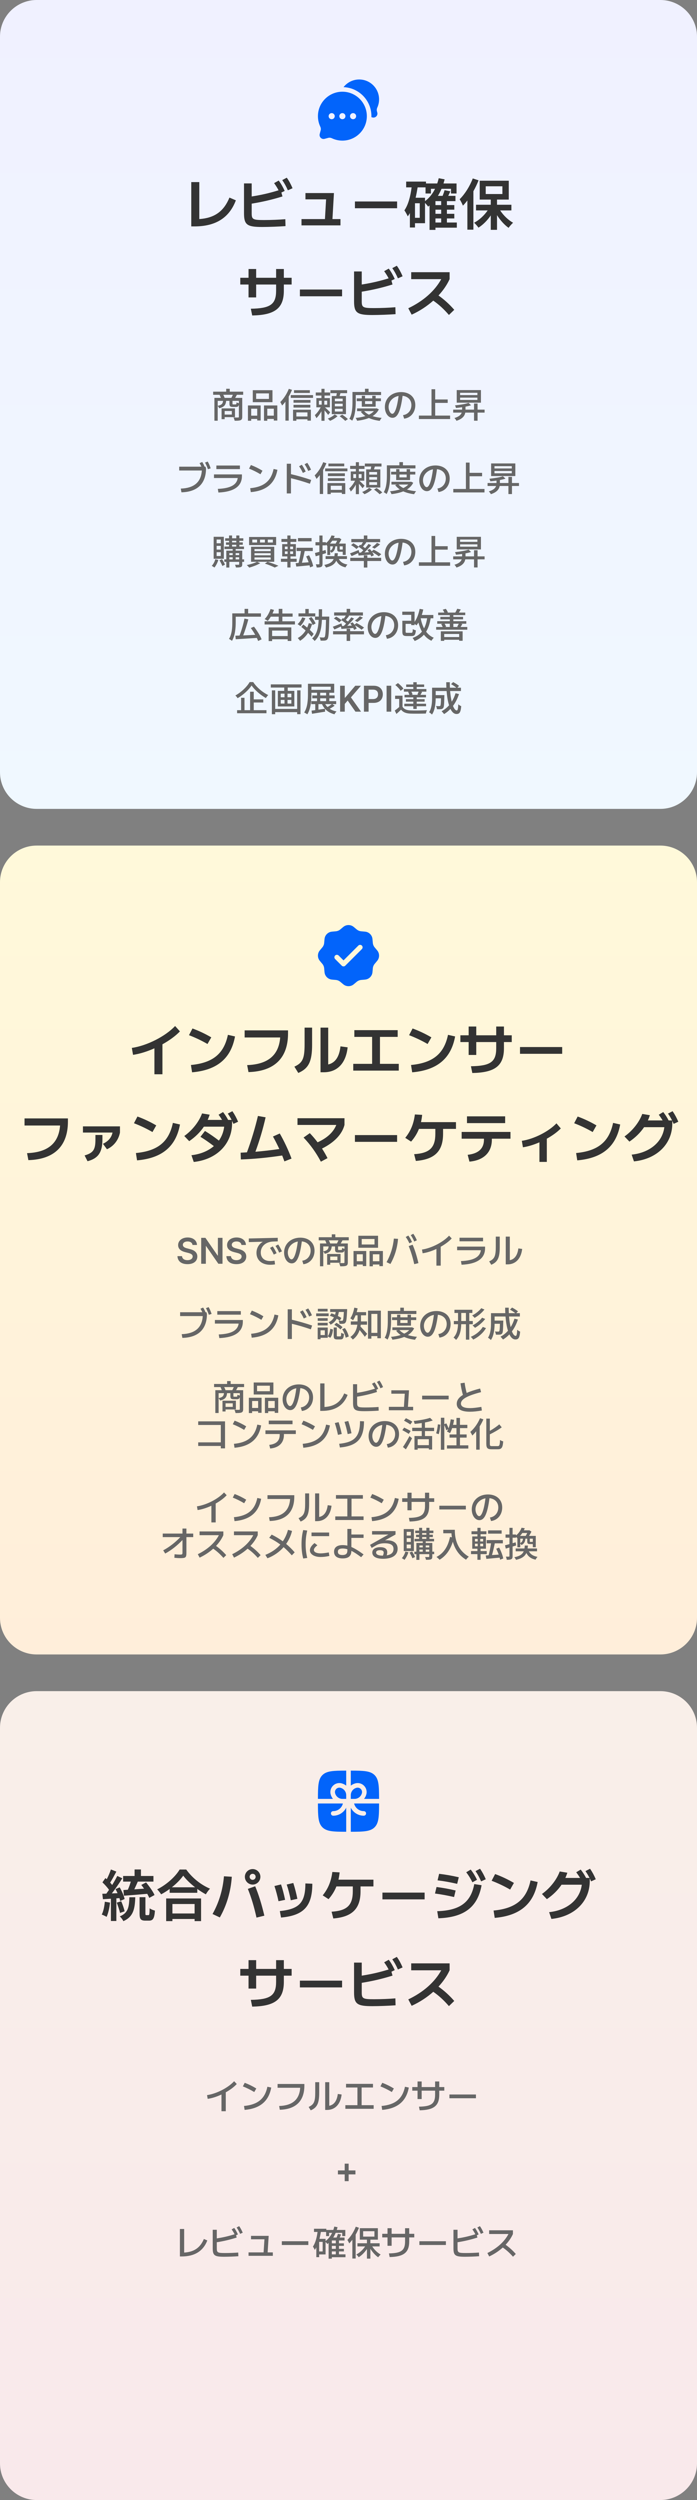
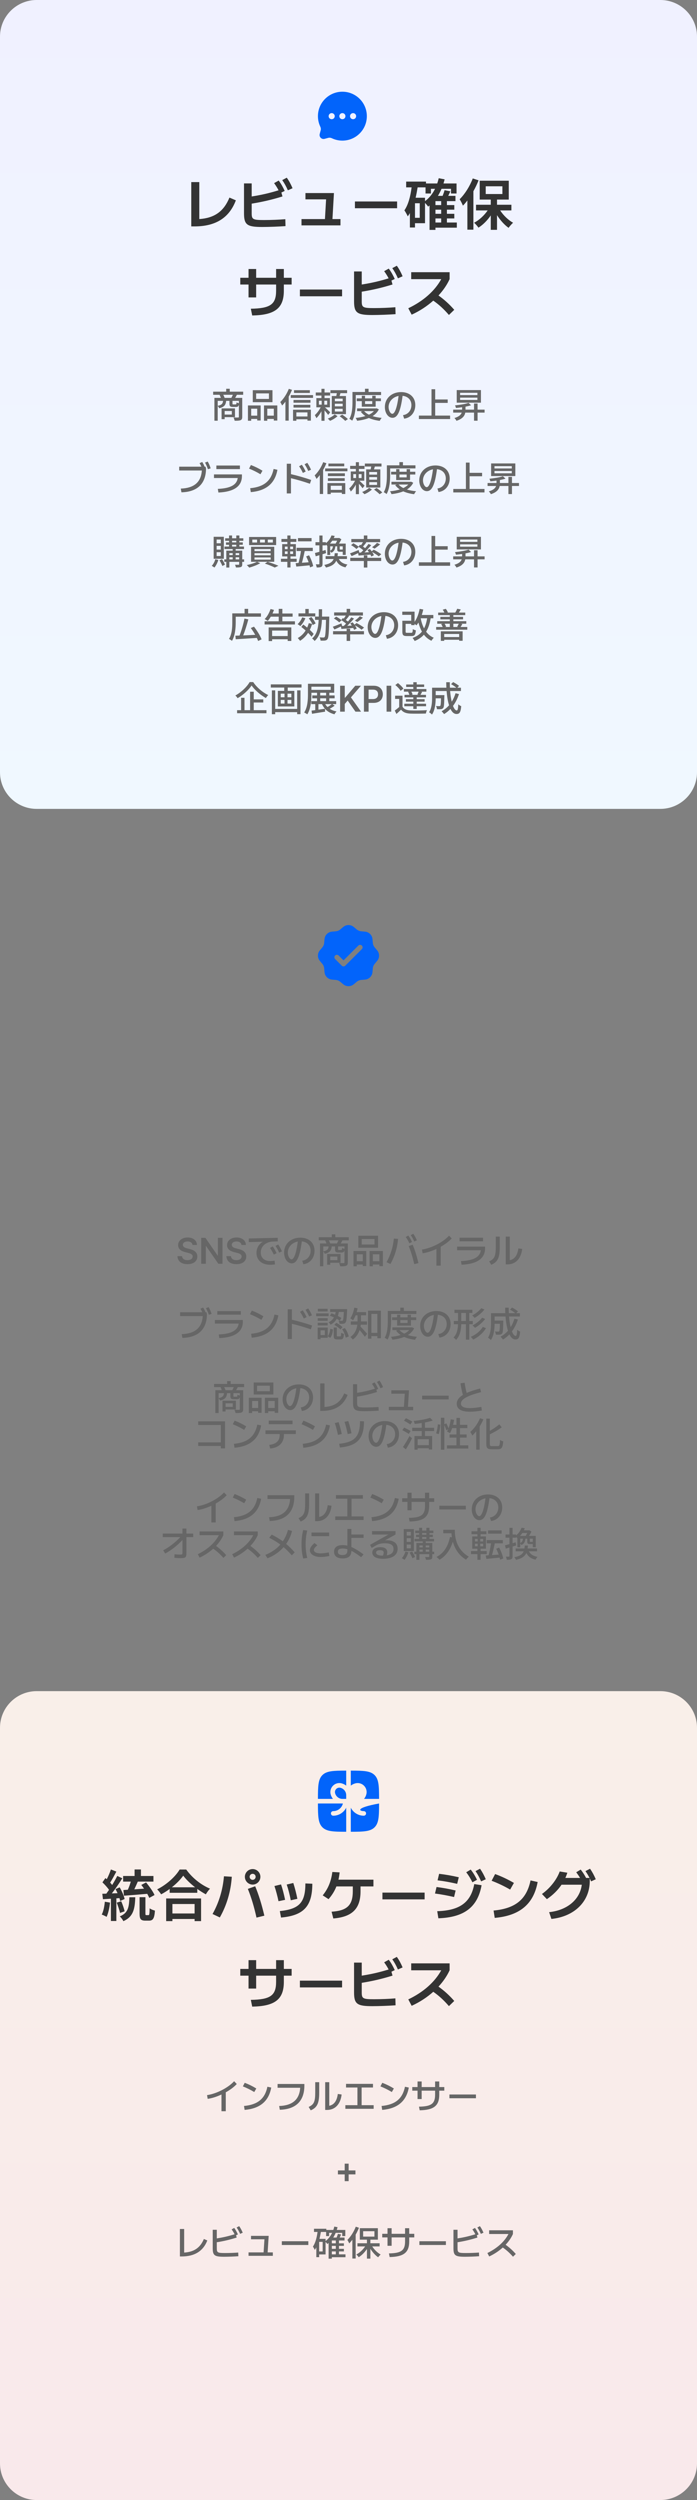
<svg xmlns="http://www.w3.org/2000/svg" width="380" height="1363" viewBox="0 0 380 1363" fill="none">
  <rect x="0" y="0" width="380" height="1363" fill="#808080" stroke="none" />
  <g clip-path="url(#clip0_1499_1445)">
    <path d="M360 0H20C8.954 0 0 8.954 0 20V421C0 432.046 8.954 441 20 441H360C371.046 441 380 432.046 380 421V20C380 8.954 371.046 0 360 0Z" fill="url(#paint0_linear_1499_1445)" />
    <path d="M104.281 123.438V99.281H108.656V119.438C116.969 118.859 122.016 115.234 125.094 107.719L128.594 109.219C124.969 118.812 117.531 123.438 106 123.438H104.281ZM142.969 123.75C134.625 123.75 133.031 122.531 133.031 116.219V100H137.219V107.125C142.672 106.25 146.703 105.328 151.875 103.75C151.141 102.344 150.359 101.125 149.438 99.844L151.938 98.438C153.25 100.156 154.219 101.938 155.219 104.094L153.406 104.969L154 107.094C148.438 108.828 143.109 110.078 137.219 111.031V116.312C137.219 119.594 137.875 119.969 143.875 119.969C147.688 119.969 152.25 119.781 155.562 119.5L155.656 123.281C152.094 123.531 146.594 123.75 142.969 123.75ZM156.938 103.75C156 101.594 155.062 99.906 153.875 98.188L156.344 96.875C157.625 98.656 158.562 100.438 159.5 102.625L156.938 103.75ZM164.375 122.875V119.438H177.156L177.781 108.688H166.531V105.25H182.062L181.25 119.438H185.625V122.875H164.375ZM193.5 113.531V109.844H216.5V113.531H193.5ZM247.688 111.812V114.312H243.656V116.562H247.688V119.094H243.656V121.312H249.062V124.125H237.406V125.344H234.188V112.031L233.406 112.656C233.078 112.141 232.359 111.281 231.719 110.625V121.688H226.25V124.031H223.469V116.156C223.109 116.812 222.719 117.406 222.312 117.969C221.969 117.188 221.031 115.438 220.469 114.688C222.578 111.641 223.766 107.109 224.406 102.156H221.438V99H232.25V100.031H238.375C238.688 99.109 238.969 98.141 239.188 97.156L242.406 97.781C242.219 98.547 242.016 99.297 241.781 100.031H248.906V105.5H245.875V102.938H240.719C240.141 104.312 239.484 105.594 238.75 106.781H241.312C241.734 105.734 242.141 104.578 242.375 103.688L245.531 104.312C245.141 105.156 244.75 106.016 244.375 106.781H248.312V109.656H243.656V111.812H247.688ZM231.719 107.812V109.656C234 107.984 235.828 105.688 237.188 102.938H234.938V105.5H232V102.156H227.688C227.375 104.094 227.016 105.984 226.594 107.812H231.719ZM226.25 118.75H228.844V110.812H226.25V118.75ZM237.406 121.312H240.531V119.094H237.406V121.312ZM237.406 116.562H240.531V114.312H237.406V116.562ZM237.406 111.812H240.531V109.656H237.406V111.812ZM278.812 111.625V114.719H272.688C274.453 117.438 277.109 119.984 279.719 121.438C278.938 122.156 277.875 123.344 277.281 124.219C275 122.625 272.734 120.078 270.969 117.312V125.312H267.562V117.438C265.688 120.188 263.312 122.594 260.844 124.125C260.312 123.281 259.219 122.062 258.469 121.438C261.266 120 263.984 117.469 265.875 114.719H259.531V111.625H267.562V108.812H261.531V98.531H277.375V108.812H270.969V111.625H278.812ZM264.812 105.781H273.906V101.562H264.812V105.781ZM260.906 98.312C260.141 100.297 259.172 102.328 258.094 104.25V125.219H254.812V109.281C254.016 110.344 253.203 111.297 252.375 112.125C252.094 111.312 251.125 109.406 250.594 108.625C253.406 105.875 256.125 101.594 257.75 97.281L260.906 98.312ZM136.75 168.312C147.438 168.156 150.531 165.906 150.531 158.5V155.125H139.656V162.156H135.5V155.125H131V151.438H135.5V146.656H139.656V151.438H150.531V146.656H154.75V151.438H159V155.125H154.75V158.5C154.75 168 149.938 171.781 137.5 172L136.75 168.312ZM163.5 161.531V157.844H186.5V161.531H163.5ZM202.969 171.75C194.625 171.75 193.031 170.531 193.031 164.219V148H197.219V155.125C202.672 154.25 206.703 153.328 211.875 151.75C211.141 150.344 210.359 149.125 209.438 147.844L211.938 146.438C213.25 148.156 214.219 149.938 215.219 152.094L213.406 152.969L214 155.094C208.438 156.828 203.109 158.078 197.219 159.031V164.312C197.219 167.594 197.875 167.969 203.875 167.969C207.688 167.969 212.25 167.781 215.562 167.5L215.656 171.281C212.094 171.531 206.594 171.75 202.969 171.75ZM216.938 151.75C216 149.594 215.062 147.906 213.875 146.188L216.344 144.875C217.625 146.656 218.562 148.438 219.5 150.625L216.938 151.75ZM222.594 168.062C230.781 164.156 237.016 158.641 240.562 152.188H224.188V148.406H245.125V152.188C243.688 155.328 241.609 158.344 239.062 161.094C242.094 163.25 244.922 165.766 247.656 168.906L244.75 171.719C241.938 168.469 239.297 166.047 236.219 163.906C232.812 166.938 228.812 169.562 224.438 171.562L222.594 168.062Z" fill="#333333" />
-     <path d="M206.666 54.166C206.666 48.183 201.816 43.333 195.833 43.333C192.362 43.333 189.271 44.97 187.289 47.512C195.745 47.839 202.5 54.797 202.5 63.333C202.5 63.517 202.497 63.7 202.49 63.882L203.044 64.031C204.655 64.461 206.128 62.988 205.697 61.377L205.485 60.584C205.313 59.943 205.416 59.266 205.692 58.663C206.318 57.293 206.666 55.77 206.666 54.166Z" fill="#0264FB" />
    <path fill-rule="evenodd" clip-rule="evenodd" d="M200 63.333C200 70.697 194.03 76.667 186.666 76.667C184.607 76.667 182.657 76.2 180.916 75.366C180.318 75.08 179.64 74.979 178.999 75.151L176.955 75.698C175.345 76.128 173.871 74.655 174.302 73.044L174.849 71.001C175.02 70.36 174.92 69.682 174.633 69.084C173.8 67.343 173.333 65.392 173.333 63.333C173.333 55.969 179.303 50 186.666 50C194.03 50 200 55.969 200 63.333ZM180.833 65C181.753 65 182.5 64.254 182.5 63.333C182.5 62.413 181.753 61.667 180.833 61.667C179.913 61.667 179.166 62.413 179.166 63.333C179.166 64.254 179.913 65 180.833 65ZM186.666 65C187.587 65 188.333 64.254 188.333 63.333C188.333 62.413 187.587 61.667 186.666 61.667C185.746 61.667 185 62.413 185 63.333C185 64.254 185.746 65 186.666 65ZM192.5 65C193.42 65 194.166 64.254 194.166 63.333C194.166 62.413 193.42 61.667 192.5 61.667C191.579 61.667 190.833 62.413 190.833 63.333C190.833 64.254 191.579 65 192.5 65Z" fill="#0264FB" />
    <path d="M132.578 213.527V215.227H129.16C128.818 215.861 128.506 216.447 128.203 216.926H132.07V227.258C132.07 228.234 131.855 228.781 131.172 229.074C130.469 229.367 129.414 229.387 127.93 229.387C127.832 228.898 127.559 228.078 127.285 227.59C128.379 227.629 129.492 227.648 129.824 227.629C130.156 227.609 130.234 227.512 130.234 227.238V220.617C130.01 221.584 129.561 221.867 128.672 221.867H126.973C125.449 221.867 125.098 221.438 125.098 220.07V218.547H123.301C123.066 220.725 122.314 221.916 119.492 222.57C119.365 222.189 119.023 221.662 118.691 221.34V229.367H116.895V216.926H120.41C120.244 216.398 119.971 215.744 119.707 215.227H116.211V213.527H123.32V211.945H125.254V213.527H132.578ZM126.758 220.031C126.758 220.422 126.797 220.48 127.207 220.48H128.477C128.828 220.48 128.887 220.344 128.965 219.348C129.248 219.562 129.814 219.758 130.234 219.855V218.547H126.758V220.031ZM128.105 222.648V227.434H122.48V228.527H120.801V222.648H128.105ZM118.691 221.242C120.889 220.803 121.455 220.051 121.602 218.547H118.691V221.242ZM121.719 215.227C122.021 215.783 122.314 216.447 122.461 216.926H126.133C126.396 216.438 126.719 215.783 126.953 215.227H121.719ZM122.48 226.027H126.387V224.074H122.48V226.027ZM139.648 217.492H146.621V214.484H139.648V217.492ZM148.555 212.727V219.27H137.812V212.727H148.555ZM142.109 221.047V229.25H140.234V228.41H136.953V229.387H135.176V221.047H142.109ZM151.191 221.047V229.289H149.277V228.41H145.723V229.387H143.926V221.047H151.191ZM136.953 226.613H140.234V222.824H136.953V226.613ZM145.723 226.613H149.277V222.824H145.723V226.613ZM168.926 212.727V214.23H160.293V212.727H168.926ZM169.277 218.059V219.562H160.02V218.059H169.277ZM169.199 220.715V222.199H160.02V220.715H169.199ZM170.664 215.402V216.926H158.516V215.402H170.664ZM169.492 223.371V229.328H167.617V228.586H161.582V229.387H159.766V223.371H169.492ZM159.199 212.551C158.701 213.801 158.086 215.061 157.402 216.242V229.328H155.605V218.996C155.029 219.777 154.424 220.48 153.809 221.086C153.613 220.656 153.105 219.621 152.793 219.191C154.629 217.453 156.387 214.738 157.461 211.984L159.199 212.551ZM161.582 227.062H167.617V224.836H161.582V227.062ZM179.98 213.977V215.656H176.934V217.043H179.863V222.082H177.188C177.979 222.795 179.609 224.357 180.02 224.777L178.906 226.203C178.516 225.607 177.676 224.592 176.934 223.723V229.406H175.254V224.211C174.443 225.686 173.457 227.092 172.48 227.98C172.305 227.492 171.914 226.73 171.641 226.301C172.783 225.324 174.033 223.635 174.824 222.082H172.48V217.043H175.254V215.656H172.148V213.977H175.254V211.984H176.934V213.977H179.98ZM173.867 220.617H175.371V218.488H173.867V220.617ZM189.238 212.727V214.348H185.625C185.449 214.885 185.283 215.422 185.137 215.91H188.613V225.793H180.879V215.91H183.34C183.438 215.412 183.545 214.855 183.633 214.348H180.156V212.727H189.238ZM182.559 221.535H186.816V220.109H182.559V221.535ZM182.559 224.367H186.816V222.883H182.559V224.367ZM182.559 218.762H186.816V217.336H182.559V218.762ZM184.023 226.887C183.008 227.844 181.367 228.879 179.941 229.426C179.629 229.094 179.082 228.527 178.711 228.215C180.098 227.707 181.699 226.73 182.48 225.93L184.023 226.887ZM186.562 226.066C187.598 226.73 188.984 227.766 189.668 228.488L188.223 229.465C187.559 228.762 186.211 227.648 185.176 226.926L186.562 226.066ZM176.816 220.617H178.379V218.488H176.816V220.617ZM207.676 217.199V218.703H204.805V221.73H197.246V218.703H194.492V217.199H197.246V215.773H199.023V217.199H202.949V215.773H204.805V217.199H207.676ZM205.059 222.668L205.371 222.609L206.543 223.195C205.762 224.768 204.57 225.959 203.125 226.867C204.59 227.336 206.289 227.658 208.105 227.824C207.715 228.215 207.266 228.977 207.012 229.445C204.805 229.162 202.812 228.654 201.113 227.883C199.199 228.664 196.992 229.133 194.688 229.406C194.551 228.957 194.199 228.234 193.887 227.844C195.771 227.668 197.598 227.346 199.219 226.828C198.223 226.184 197.383 225.402 196.699 224.484L197.559 224.152H194.668V222.668H205.059ZM200.938 211.945V213.703H207.754V215.383H193.965V219.055C193.965 222.043 193.691 226.496 192.012 229.367C191.699 229.035 190.918 228.547 190.469 228.352C192.051 225.676 192.168 221.789 192.168 219.055V213.703H198.984V211.945H200.938ZM198.535 224.152C199.199 224.914 200.088 225.559 201.152 226.086C202.217 225.568 203.135 224.934 203.848 224.152H198.535ZM199.023 220.266H202.949V218.703H199.023V220.266ZM219.727 226.32C222.402 225.988 224.297 223.762 224.297 220.871C224.297 218.01 222.373 216.105 219.492 215.793C218.389 224.211 216.768 227.785 214.004 227.785C211.641 227.785 209.824 225.207 209.824 221.887C209.824 217.18 213.535 213.762 218.672 213.762C223.203 213.762 226.426 216.457 226.426 220.871C226.426 224.816 223.926 227.824 220.332 228.254L219.727 226.32ZM211.855 221.887C211.855 223.762 212.871 225.598 213.887 225.598C215.264 225.598 216.523 222.014 217.305 215.871C214.189 216.438 211.855 218.908 211.855 221.887ZM244.082 217.785V219.66H237.266V226.574H245.391V228.469H228.379V226.574H235.254V212.199H237.266V217.785H244.082ZM250.84 218.039H260.273V216.789H250.84V218.039ZM250.84 215.402H260.273V214.152H250.84V215.402ZM262.207 212.668V219.543H249.004V212.668H262.207ZM264.199 223.332V224.953H260.371V229.367H258.438V224.953H253.672C253.34 226.682 252.217 228.352 248.867 229.426C248.652 228.938 248.125 228.254 247.754 227.902C250.303 227.16 251.328 226.076 251.719 224.953H247.07V223.332H251.934V222.023C250.811 222.189 249.668 222.316 248.594 222.414C248.496 222.043 248.262 221.398 248.086 221.008C250.723 220.734 253.77 220.266 255.43 219.641L256.836 220.949C255.947 221.242 254.902 221.496 253.789 221.711V223.332H258.438V219.992H260.371V223.332H264.199ZM98.555 266.379C105.801 266.135 109.639 262.854 110.039 256.516H97.695V254.426H109.805C109.502 253.752 109.17 253.137 108.789 252.512L110.254 251.867C110.771 252.688 111.182 253.508 111.562 254.426H112.051L112.324 255.422C112.285 263.664 107.637 268.195 98.926 268.41L98.555 266.379ZM113.359 255.812C112.871 254.387 112.402 253.312 111.777 252.199L113.242 251.633C113.926 252.805 114.395 253.938 114.863 255.344L113.359 255.812ZM118.75 266.535C125.645 266.252 129.082 264.357 129.609 260.617H116.66V258.645H131.895V259.582C131.895 265.129 127.539 268.156 119.082 268.527L118.75 266.535ZM117.969 255.754V253.801H130.801V255.754H117.969ZM136.406 266.164C143.887 265.48 147.832 262.199 149.16 255.676L151.25 256.125C149.902 263.586 145.137 267.57 136.738 268.312L136.406 266.164ZM141.992 258.566C139.961 257.336 137.891 256.32 135.781 255.48L136.797 253.527C138.965 254.348 141.035 255.363 143.105 256.633L141.992 258.566ZM165.117 257.844C164.551 256.555 163.906 255.441 163.066 254.211L164.551 253.371C165.41 254.621 166.035 255.754 166.66 257.082L165.117 257.844ZM168.047 256.77C167.5 255.461 166.875 254.328 166.055 253.117L167.539 252.336C168.359 253.586 169.004 254.738 169.57 256.086L168.047 256.77ZM168.965 263.742C165.41 262.512 161.826 261.467 158.633 260.715V269.016H156.348V252.824H158.633V258.508C162.139 259.309 166.074 260.441 169.668 261.672L168.965 263.742ZM187.676 252.727V254.23H179.043V252.727H187.676ZM188.027 258.059V259.562H178.77V258.059H188.027ZM187.949 260.715V262.199H178.77V260.715H187.949ZM189.414 255.402V256.926H177.266V255.402H189.414ZM188.242 263.371V269.328H186.367V268.586H180.332V269.387H178.516V263.371H188.242ZM177.949 252.551C177.451 253.801 176.836 255.061 176.152 256.242V269.328H174.355V258.996C173.779 259.777 173.174 260.48 172.559 261.086C172.363 260.656 171.855 259.621 171.543 259.191C173.379 257.453 175.137 254.738 176.211 251.984L177.949 252.551ZM180.332 267.062H186.367V264.836H180.332V267.062ZM198.73 253.977V255.656H195.684V257.043H198.613V262.082H195.938C196.729 262.795 198.359 264.357 198.77 264.777L197.656 266.203C197.266 265.607 196.426 264.592 195.684 263.723V269.406H194.004V264.211C193.193 265.686 192.207 267.092 191.23 267.98C191.055 267.492 190.664 266.73 190.391 266.301C191.533 265.324 192.783 263.635 193.574 262.082H191.23V257.043H194.004V255.656H190.898V253.977H194.004V251.984H195.684V253.977H198.73ZM192.617 260.617H194.121V258.488H192.617V260.617ZM207.988 252.727V254.348H204.375C204.199 254.885 204.033 255.422 203.887 255.91H207.363V265.793H199.629V255.91H202.09C202.188 255.412 202.295 254.855 202.383 254.348H198.906V252.727H207.988ZM201.309 261.535H205.566V260.109H201.309V261.535ZM201.309 264.367H205.566V262.883H201.309V264.367ZM201.309 258.762H205.566V257.336H201.309V258.762ZM202.773 266.887C201.758 267.844 200.117 268.879 198.691 269.426C198.379 269.094 197.832 268.527 197.461 268.215C198.848 267.707 200.449 266.73 201.23 265.93L202.773 266.887ZM205.312 266.066C206.348 266.73 207.734 267.766 208.418 268.488L206.973 269.465C206.309 268.762 204.961 267.648 203.926 266.926L205.312 266.066ZM195.566 260.617H197.129V258.488H195.566V260.617ZM226.426 257.199V258.703H223.555V261.73H215.996V258.703H213.242V257.199H215.996V255.773H217.773V257.199H221.699V255.773H223.555V257.199H226.426ZM223.809 262.668L224.121 262.609L225.293 263.195C224.512 264.768 223.32 265.959 221.875 266.867C223.34 267.336 225.039 267.658 226.855 267.824C226.465 268.215 226.016 268.977 225.762 269.445C223.555 269.162 221.562 268.654 219.863 267.883C217.949 268.664 215.742 269.133 213.438 269.406C213.301 268.957 212.949 268.234 212.637 267.844C214.521 267.668 216.348 267.346 217.969 266.828C216.973 266.184 216.133 265.402 215.449 264.484L216.309 264.152H213.418V262.668H223.809ZM219.688 251.945V253.703H226.504V255.383H212.715V259.055C212.715 262.043 212.441 266.496 210.762 269.367C210.449 269.035 209.668 268.547 209.219 268.352C210.801 265.676 210.918 261.789 210.918 259.055V253.703H217.734V251.945H219.688ZM217.285 264.152C217.949 264.914 218.838 265.559 219.902 266.086C220.967 265.568 221.885 264.934 222.598 264.152H217.285ZM217.773 260.266H221.699V258.703H217.773V260.266ZM238.477 266.32C241.152 265.988 243.047 263.762 243.047 260.871C243.047 258.01 241.123 256.105 238.242 255.793C237.139 264.211 235.518 267.785 232.754 267.785C230.391 267.785 228.574 265.207 228.574 261.887C228.574 257.18 232.285 253.762 237.422 253.762C241.953 253.762 245.176 256.457 245.176 260.871C245.176 264.816 242.676 267.824 239.082 268.254L238.477 266.32ZM230.605 261.887C230.605 263.762 231.621 265.598 232.637 265.598C234.014 265.598 235.273 262.014 236.055 255.871C232.939 256.438 230.605 258.908 230.605 261.887ZM262.832 257.785V259.66H256.016V266.574H264.141V268.469H247.129V266.574H254.004V252.199H256.016V257.785H262.832ZM269.59 258.039H279.023V256.789H269.59V258.039ZM269.59 255.402H279.023V254.152H269.59V255.402ZM280.957 252.668V259.543H267.754V252.668H280.957ZM282.949 263.332V264.953H279.121V269.367H277.188V264.953H272.422C272.09 266.682 270.967 268.352 267.617 269.426C267.402 268.938 266.875 268.254 266.504 267.902C269.053 267.16 270.078 266.076 270.469 264.953H265.82V263.332H270.684V262.023C269.561 262.189 268.418 262.316 267.344 262.414C267.246 262.043 267.012 261.398 266.836 261.008C269.473 260.734 272.52 260.266 274.18 259.641L275.586 260.949C274.697 261.242 273.652 261.496 272.539 261.711V263.332H277.188V259.992H279.121V263.332H282.949ZM132.656 293.469V294.836H130.508V295.715H132.363V297.004H130.508V297.98H133.027V299.348H128.477V300.207H132.07V304.973H133.086V306.32H132.07V307.609C132.07 308.449 131.914 308.879 131.348 309.133C130.762 309.367 129.922 309.387 128.633 309.387C128.535 308.938 128.32 308.293 128.125 307.883C128.984 307.902 129.805 307.902 130.039 307.902C130.293 307.883 130.391 307.824 130.391 307.59V306.32H125.039V309.426H123.379V306.32H122.285V304.973H123.379V300.207H126.855V299.348H122.383V297.98H124.883V297.004H123.203V295.715H124.883V294.836H122.754V293.469H124.883V291.945H126.523V293.469H128.828V291.945H130.508V293.469H132.656ZM119.043 305.266C118.574 306.828 117.734 308.43 116.895 309.426C116.562 309.152 115.84 308.703 115.449 308.488C116.309 307.59 117.031 306.223 117.383 304.895L119.043 305.266ZM121.055 304.875C121.68 305.793 122.363 307.043 122.656 307.863L121.211 308.566C120.918 307.727 120.254 306.438 119.648 305.461L121.055 304.875ZM118.105 299.641H120.371V297.609H118.105V299.641ZM118.105 303.137H120.371V301.066H118.105V303.137ZM118.105 296.184H120.371V294.152H118.105V296.184ZM122.031 292.648V304.641H116.484V292.648H122.031ZM125.039 304.973H126.855V303.84H125.039V304.973ZM125.039 302.629H126.855V301.574H125.039V302.629ZM126.523 297.98H128.828V297.004H126.523V297.98ZM126.523 295.715H128.828V294.836H126.523V295.715ZM128.477 304.973H130.391V303.84H128.477V304.973ZM128.477 302.629H130.391V301.574H128.477V302.629ZM145.996 295.773H148.75V294.191H145.996V295.773ZM141.758 295.773H144.414V294.191H141.758V295.773ZM137.559 295.773H140.156V294.191H137.559V295.773ZM150.547 292.766V297.18H135.801V292.766H150.547ZM138.75 302.746H147.559V301.613H138.75V302.746ZM138.75 305.09H147.559V303.918H138.75V305.09ZM138.75 300.461H147.559V299.348H138.75V300.461ZM149.512 298.098V306.281H145.879C148.008 306.945 150.391 307.805 151.797 308.449L149.805 309.426C148.594 308.82 146.484 307.922 144.414 307.277L145.879 306.281H140.176L141.875 307.043C140.293 308.02 137.832 308.918 135.898 309.465C135.605 309.094 134.961 308.41 134.531 308.059C136.504 307.688 138.75 306.994 140.098 306.281H136.875V298.098H149.512ZM169.863 293.352V295.129H162.461V293.352H169.863ZM170.527 298.645V300.422H166.133C165.703 302.57 165.127 305.002 164.609 306.809L168.262 306.555C167.871 305.461 167.393 304.338 166.914 303.371L168.496 302.727C169.531 304.602 170.43 307.043 170.742 308.664L169.023 309.348C168.965 309.006 168.877 308.615 168.77 308.215C166.172 308.459 163.516 308.723 161.543 308.898L161.191 307.043L162.773 306.926C163.242 305.139 163.77 302.551 164.082 300.422H161.699V298.645H170.527ZM161.562 293.84V295.441H158.379V296.652H161.309V303.352H158.379V304.641H161.738V306.301H158.379V309.387H156.66V306.301H153.164V304.641H156.66V303.352H153.848V296.652H156.66V295.441H153.438V293.84H156.66V291.945H158.379V293.84H161.562ZM155.312 302.023H156.797V300.617H155.312V302.023ZM155.312 299.387H156.797V298H155.312V299.387ZM158.203 302.023H159.785V300.617H158.203V302.023ZM158.203 299.387H159.785V298H158.203V299.387ZM182.48 292.18C182.324 292.57 182.158 292.951 181.973 293.332H184.648L184.922 293.273L186.113 294.016C185.771 294.758 185.283 295.617 184.805 296.359H188.477V302.531H186.855V300.812H186.738H185.371C184.102 300.812 183.828 300.5 183.828 299.27V297.863H182.832C182.656 299.514 182.197 300.627 180.645 301.359C180.508 301.096 180.264 300.754 180.02 300.5V302.57H178.457V297.648L178.418 297.688C178.262 297.434 177.979 297.141 177.695 296.887V297.336H175.84V300.344L177.5 299.855L177.773 301.574L175.84 302.16V307.355C175.84 308.254 175.684 308.762 175.156 309.035C174.629 309.328 173.867 309.406 172.656 309.387C172.617 308.938 172.383 308.156 172.168 307.648C172.891 307.688 173.594 307.688 173.809 307.668C174.043 307.668 174.121 307.59 174.121 307.355V302.688L172.129 303.293L171.699 301.496C172.373 301.33 173.213 301.105 174.121 300.852V297.336H171.992V295.598H174.121V291.965H175.84V295.598H177.695V296.125C179.248 294.895 180.234 293.312 180.723 291.906L182.48 292.18ZM185.215 299.27C185.215 299.582 185.234 299.621 185.566 299.621H186.543C186.729 299.621 186.816 299.592 186.855 299.504V297.863H185.215V299.27ZM189.16 303.215V304.758H184.727C185.557 306.369 187.061 307.375 189.434 307.785C189.043 308.156 188.574 308.859 188.359 309.328C185.859 308.781 184.307 307.59 183.34 305.676C182.52 307.482 180.928 308.684 177.715 309.426C177.539 309.016 177.109 308.332 176.777 308C179.863 307.385 181.23 306.35 181.895 304.758H177.52V303.215H182.305C182.383 302.717 182.441 302.189 182.48 301.613H184.199C184.15 302.18 184.102 302.717 184.023 303.215H189.16ZM179.902 296.359H182.988C183.262 295.891 183.555 295.324 183.809 294.777H181.152C180.791 295.324 180.371 295.852 179.902 296.359ZM180.02 300.246C181.016 299.758 181.387 298.996 181.504 297.863H180.02V300.246ZM200.273 291.945V293.879H207.246V295.598H199.316L199.727 295.754C199.131 296.516 198.477 297.355 197.91 298C198.33 298.303 198.73 298.596 199.082 298.859C199.766 298.068 200.41 297.258 200.918 296.555L202.383 297.238C201.289 298.527 199.941 299.973 198.691 301.184L201.172 301.066C200.889 300.646 200.596 300.236 200.312 299.875L201.641 299.289C201.973 299.68 202.314 300.129 202.637 300.578L203.75 299.68C205.117 300.363 206.934 301.438 207.852 302.18L206.484 303.332C205.742 302.648 204.209 301.672 202.891 300.93C203.301 301.574 203.662 302.199 203.848 302.707L202.422 303.41C202.314 303.107 202.158 302.756 201.953 302.375C199.619 302.58 197.295 302.756 195.488 302.883L195.254 301.555C194.023 302.16 192.764 302.746 191.699 303.195L190.82 301.691C192.012 301.281 193.809 300.559 195.547 299.855L195.879 301.262L195.781 301.301L196.797 301.262C197.197 300.871 197.627 300.441 198.066 299.992C197.373 299.396 196.416 298.713 195.605 298.176L194.316 299.309C193.711 298.684 192.422 297.785 191.406 297.199L192.656 296.184C193.594 296.691 194.785 297.424 195.449 298.02L196.289 296.965L196.797 297.277C197.178 296.74 197.568 296.135 197.891 295.598H191.543V293.879H198.359V291.945H200.273ZM200.273 302.785V304.113H207.812V305.852H200.273V309.426H198.359V305.852H190.957V304.113H198.359V302.785H200.273ZM207.227 296.77C206.27 297.648 205.098 298.508 204.219 299.113L202.852 298.332C203.75 297.727 204.902 296.711 205.547 295.969L207.227 296.77ZM219.727 306.32C222.402 305.988 224.297 303.762 224.297 300.871C224.297 298.01 222.373 296.105 219.492 295.793C218.389 304.211 216.768 307.785 214.004 307.785C211.641 307.785 209.824 305.207 209.824 301.887C209.824 297.18 213.535 293.762 218.672 293.762C223.203 293.762 226.426 296.457 226.426 300.871C226.426 304.816 223.926 307.824 220.332 308.254L219.727 306.32ZM211.855 301.887C211.855 303.762 212.871 305.598 213.887 305.598C215.264 305.598 216.523 302.014 217.305 295.871C214.189 296.438 211.855 298.908 211.855 301.887ZM244.082 297.785V299.66H237.266V306.574H245.391V308.469H228.379V306.574H235.254V292.199H237.266V297.785H244.082ZM250.84 298.039H260.273V296.789H250.84V298.039ZM250.84 295.402H260.273V294.152H250.84V295.402ZM262.207 292.668V299.543H249.004V292.668H262.207ZM264.199 303.332V304.953H260.371V309.367H258.438V304.953H253.672C253.34 306.682 252.217 308.352 248.867 309.426C248.652 308.938 248.125 308.254 247.754 307.902C250.303 307.16 251.328 306.076 251.719 304.953H247.07V303.332H251.934V302.023C250.811 302.189 249.668 302.316 248.594 302.414C248.496 302.043 248.262 301.398 248.086 301.008C250.723 300.734 253.77 300.266 255.43 299.641L256.836 300.949C255.947 301.242 254.902 301.496 253.789 301.711V303.332H258.438V299.992H260.371V303.332H264.199ZM128.34 346.574L130.605 346.496C131.602 343.957 132.715 340.158 133.281 337.238L135.391 337.688C134.629 340.588 133.574 343.947 132.598 346.418C134.619 346.34 136.895 346.232 139.141 346.105C138.418 344.836 137.568 343.518 136.738 342.395L138.477 341.652C140.117 343.781 141.914 346.633 142.617 348.566L140.723 349.465C140.557 348.967 140.312 348.391 140.02 347.785C135.869 348.068 131.504 348.342 128.516 348.527L128.34 346.574ZM142.266 334.406V336.223H128.516V339.27C128.516 342.199 128.203 346.594 126.465 349.387C126.113 349.094 125.293 348.527 124.844 348.332C126.504 345.695 126.641 341.926 126.641 339.27V334.406H133.34V331.945H135.293V334.406H142.266ZM160.801 338.723V340.461H144.258V338.723H151.953V336.203H147.637C147.109 337.092 146.533 337.893 145.977 338.527C145.586 338.215 144.727 337.727 144.277 337.531C145.625 336.223 146.816 334.113 147.5 332.023L149.375 332.512C149.141 333.176 148.867 333.84 148.555 334.484H151.953V331.945H153.945V334.484H159.531V336.203H153.945V338.723H160.801ZM158.828 342.062V349.445H156.836V348.527H148.359V349.504H146.465V342.062H158.828ZM148.359 346.77H156.836V343.781H148.359V346.77ZM171.895 334.406V336.086H162.734V334.406H166.465V332.004H168.32V334.406H171.895ZM166.504 337.043C165.879 338.645 164.805 340.305 163.73 341.359C163.398 341.047 162.676 340.52 162.246 340.266C163.32 339.328 164.219 337.961 164.746 336.594L166.504 337.043ZM170.176 340.148C169.834 341.32 169.404 342.414 168.906 343.41C169.766 344.211 170.518 344.982 171.016 345.617L169.844 347.16C169.404 346.545 168.74 345.803 167.969 345.031C166.797 346.818 165.342 348.273 163.613 349.367C163.34 348.996 162.695 348.215 162.324 347.863C164.102 346.887 165.527 345.49 166.621 343.742C165.83 343.059 165.02 342.375 164.258 341.809L165.352 340.5C166.025 340.998 166.748 341.574 167.461 342.16C167.812 341.408 168.105 340.598 168.34 339.738L170.176 340.148ZM169.785 336.398C170.723 337.492 171.68 338.918 172.07 339.914L170.488 340.754C170.137 339.758 169.219 338.254 168.34 337.141L169.785 336.398ZM179.512 336.164V337.004C179.355 344.875 179.16 347.551 178.574 348.391C178.184 348.957 177.773 349.133 177.148 349.23C176.602 349.289 175.684 349.289 174.785 349.27C174.727 348.742 174.551 347.98 174.238 347.492C175.156 347.551 175.957 347.57 176.328 347.57C176.621 347.57 176.816 347.512 177.012 347.277C177.393 346.75 177.578 344.367 177.734 337.941H175.508C175.254 342.805 174.443 346.877 171.523 349.465C171.211 349.016 170.605 348.41 170.156 348.098C172.803 345.852 173.525 342.277 173.73 337.941H171.738V336.164H173.789C173.809 334.885 173.809 333.537 173.809 332.16H175.605C175.596 333.537 175.596 334.875 175.566 336.164H179.512ZM190.898 331.945V333.879H197.871V335.598H189.941L190.352 335.754C189.756 336.516 189.102 337.355 188.535 338C188.955 338.303 189.355 338.596 189.707 338.859C190.391 338.068 191.035 337.258 191.543 336.555L193.008 337.238C191.914 338.527 190.566 339.973 189.316 341.184L191.797 341.066C191.514 340.646 191.221 340.236 190.938 339.875L192.266 339.289C192.598 339.68 192.939 340.129 193.262 340.578L194.375 339.68C195.742 340.363 197.559 341.438 198.477 342.18L197.109 343.332C196.367 342.648 194.834 341.672 193.516 340.93C193.926 341.574 194.287 342.199 194.473 342.707L193.047 343.41C192.939 343.107 192.783 342.756 192.578 342.375C190.244 342.58 187.92 342.756 186.113 342.883L185.879 341.555C184.648 342.16 183.389 342.746 182.324 343.195L181.445 341.691C182.637 341.281 184.434 340.559 186.172 339.855L186.504 341.262L186.406 341.301L187.422 341.262C187.822 340.871 188.252 340.441 188.691 339.992C187.998 339.396 187.041 338.713 186.23 338.176L184.941 339.309C184.336 338.684 183.047 337.785 182.031 337.199L183.281 336.184C184.219 336.691 185.41 337.424 186.074 338.02L186.914 336.965L187.422 337.277C187.803 336.74 188.193 336.135 188.516 335.598H182.168V333.879H188.984V331.945H190.898ZM190.898 342.785V344.113H198.438V345.852H190.898V349.426H188.984V345.852H181.582V344.113H188.984V342.785H190.898ZM197.852 336.77C196.895 337.648 195.723 338.508 194.844 339.113L193.477 338.332C194.375 337.727 195.527 336.711 196.172 335.969L197.852 336.77ZM210.352 346.32C213.027 345.988 214.922 343.762 214.922 340.871C214.922 338.01 212.998 336.105 210.117 335.793C209.014 344.211 207.393 347.785 204.629 347.785C202.266 347.785 200.449 345.207 200.449 341.887C200.449 337.18 204.16 333.762 209.297 333.762C213.828 333.762 217.051 336.457 217.051 340.871C217.051 344.816 214.551 347.824 210.957 348.254L210.352 346.32ZM202.48 341.887C202.48 343.762 203.496 345.598 204.512 345.598C205.889 345.598 207.148 342.014 207.93 335.871C204.814 336.438 202.48 338.908 202.48 341.887ZM226.016 333.469V339.016C227.334 337.219 228.262 334.641 228.789 331.945L230.762 332.297C230.537 333.322 230.264 334.328 229.961 335.285H236.25V337.082H234.805C234.307 340.051 233.525 342.453 232.324 344.387C233.408 345.852 234.785 346.984 236.504 347.707C236.074 348.078 235.488 348.859 235.215 349.348C233.535 348.566 232.197 347.443 231.113 346.027C229.824 347.473 228.184 348.605 226.074 349.484C225.879 349.035 225.273 348.215 224.941 347.805C227.158 346.994 228.809 345.871 230.039 344.348C229.229 342.912 228.604 341.252 228.125 339.406C227.793 339.982 227.432 340.49 227.051 340.949C226.826 340.744 226.416 340.412 226.016 340.129V340.812H224.199V340.129H221.133V344.289C221.133 344.934 221.27 345.012 221.992 345.012H224.238C224.863 345.012 224.98 344.719 225.059 342.961C225.43 343.234 226.211 343.527 226.738 343.664C226.504 346.125 225.996 346.77 224.414 346.77H221.758C219.883 346.77 219.355 346.262 219.355 344.328V338.43H224.199V335.207H219.316V333.469H226.016ZM229.355 337.082C229.756 339.113 230.352 340.979 231.191 342.59C231.982 341.066 232.52 339.25 232.871 337.082H229.355ZM252.227 344.191V349.348H250.332V348.801H242.188V349.387H240.332V344.191H252.227ZM253.652 333.977V335.363H247.168V336.32H252.461V337.668H247.168V338.664H254.219V340.051H251.211L252.09 340.207C251.738 340.832 251.396 341.389 251.094 341.828H254.766V343.312H237.793V341.828H241.348C241.162 341.33 240.83 340.725 240.508 340.266L241.465 340.051H238.379V338.664H245.234V337.668H240.078V336.32H245.234V335.363H238.887V333.977H242.246C242.031 333.469 241.709 332.863 241.367 332.395L243.047 331.926C243.535 332.531 243.984 333.312 244.18 333.879L243.887 333.977H248.32L248.223 333.957C248.594 333.371 249.023 332.492 249.258 331.887L251.211 332.277C250.85 332.902 250.479 333.498 250.156 333.977H253.652ZM242.188 347.316H250.332V345.637H242.188V347.316ZM242.383 340.051C242.734 340.568 243.066 341.193 243.223 341.652L242.578 341.828H245.234V340.051H242.383ZM247.168 341.828H249.941L249.238 341.691C249.521 341.223 249.863 340.578 250.117 340.051H247.168V341.828ZM137.168 373.723C135.625 376.066 132.676 378.84 129.531 380.656C129.297 380.227 128.75 379.562 128.32 379.172C131.582 377.395 134.688 374.367 136.094 371.867H138.047C140.039 374.855 143.223 377.531 146.23 378.938C145.742 379.406 145.293 380.051 144.961 380.578C142.031 378.938 138.828 376.164 137.168 373.723ZM143.535 381.301V383H138.34V387.18H145.273V388.859H129.258V387.18H131.445V380.422H133.301V387.18H136.348V377.121H138.34V381.301H143.535ZM164.395 373.117V374.855H156.875V376.652H160.469V385.148H151.484V376.652H154.961V374.855H147.637V373.117H164.395ZM150.039 376.379V386.496H162.012V376.379H163.828V389.367H162.012V388.254H150.039V389.387H148.223V376.379H150.039ZM153.047 383.586H155.117V381.594H153.047V383.586ZM153.047 380.148H155.117V378.176H153.047V380.148ZM156.758 383.586H158.848V381.594H156.758V383.586ZM156.758 380.148H158.848V378.176H156.758V380.148ZM182.441 379.152V380.715H179.551V382.258H183.281V383.879H181.191L182.461 384.758C181.611 385.354 180.615 385.959 179.746 386.418C180.771 387.092 182.021 387.59 183.477 387.883C183.086 388.234 182.598 388.938 182.344 389.426C180.146 388.869 178.438 387.863 177.168 386.418L177.246 388L170.117 389.152L169.844 387.414L171.875 387.16V383.879H169.707V382.258H172.852V380.715H170.254V379.152H172.852V377.688H169.785V378.332C169.785 381.594 169.512 386.34 167.539 389.445C167.148 389.133 166.328 388.664 165.84 388.449C167.734 385.559 167.891 381.34 167.891 378.332V372.785H182.207V377.688H179.551V379.152H182.441ZM169.785 376.105H180.312V374.387H169.785V376.105ZM173.613 386.906L177.148 386.398C176.504 385.666 175.977 384.826 175.547 383.879H173.613V386.906ZM174.57 382.258H177.793V380.715H174.57V382.258ZM174.57 379.152H177.793V377.688H174.57V379.152ZM177.324 383.879C177.656 384.465 178.076 384.992 178.574 385.461C179.375 384.992 180.283 384.387 180.918 383.879H177.324ZM185.43 388V373.859H187.969V380.363H188.164L193.691 373.859H196.797L191.328 380.207L196.855 388H193.789L189.551 381.926L187.969 383.781V388H185.43ZM198.418 388V373.859H203.73C206.973 373.859 208.711 375.832 208.711 378.547C208.711 381.262 206.953 383.215 203.691 383.215H200.957V388H198.418ZM200.957 381.125H203.34C205.254 381.125 206.113 380.051 206.113 378.547C206.113 377.023 205.254 375.988 203.34 375.988H200.957V381.125ZM213.301 373.859V388H210.762V373.859H213.301ZM219.453 385.324C220.234 386.633 221.699 387.219 223.75 387.316C225.938 387.414 230.332 387.355 232.793 387.18C232.578 387.59 232.266 388.43 232.188 389.016C229.961 389.094 225.977 389.133 223.75 389.055C221.406 388.957 219.805 388.371 218.652 386.906C217.871 387.668 217.051 388.43 216.133 389.25L215.215 387.375C215.957 386.867 216.826 386.184 217.637 385.48V381.047H215.41V379.289H219.453V385.324ZM216.973 372.414C218.066 373.273 219.395 374.543 219.941 375.441L218.418 376.633C217.891 375.695 216.641 374.367 215.527 373.469L216.973 372.414ZM231.25 373.176V374.523H227.188V375.656H232.461V377.082H229.57L230.156 377.219C229.834 377.795 229.512 378.361 229.238 378.82H232.246V380.188H227.188V381.184H231.504V382.531H227.188V383.664H232.285V385.051H227.188V386.516H225.332V385.051H220.43V383.664H225.332V382.531H221.289V381.184H225.332V380.188H220.547V378.82H223.184C223.037 378.332 222.764 377.688 222.48 377.18L222.91 377.082H220.195V375.656H225.332V374.523H221.445V373.176H225.332V371.945H227.188V373.176H231.25ZM224.258 377.082C224.561 377.619 224.844 378.234 224.941 378.664L224.297 378.82H228.105L227.539 378.664C227.783 378.225 228.057 377.59 228.223 377.082H224.258ZM242.285 378.977C242.285 378.977 242.246 379.484 242.246 379.719C242.168 383.781 242.09 385.441 241.66 385.969C241.328 386.398 240.977 386.555 240.449 386.633C239.961 386.672 239.102 386.691 238.223 386.633C238.184 386.105 237.988 385.363 237.695 384.895C238.457 384.992 239.16 384.992 239.473 384.992C239.746 384.992 239.922 384.934 240.078 384.758C240.264 384.504 240.361 383.449 240.43 380.715H237.539C237.51 383.449 237.168 387.18 235.508 389.582C235.195 389.211 234.375 388.527 233.926 388.312C235.43 386.027 235.566 382.746 235.566 380.305V374.934H243.359C243.311 373.947 243.291 372.951 243.281 371.945H245.234C245.225 372.961 245.244 373.957 245.293 374.934H248.789C248.066 374.299 246.895 373.537 245.918 373L247.051 371.867C248.145 372.434 249.59 373.332 250.273 373.938L249.355 374.934H251.309V376.75H245.41C245.576 378.918 245.879 380.9 246.289 382.551C247.148 381.184 247.842 379.641 248.359 377.941L250.234 378.41C249.434 380.871 248.34 383.029 246.973 384.855C247.578 386.408 248.281 387.336 249.043 387.336C249.531 387.336 249.746 386.379 249.863 383.957C250.273 384.387 250.957 384.816 251.465 384.992C251.172 388.371 250.527 389.27 248.887 389.27C247.51 389.27 246.426 388.234 245.586 386.496C244.551 387.6 243.398 388.537 242.129 389.309C241.816 388.918 241.133 388.117 240.762 387.746C242.314 386.916 243.662 385.842 244.824 384.523C244.141 382.375 243.711 379.67 243.477 376.75H237.539V378.977H242.285Z" fill="#666666" />
-     <path d="M360 461H20C8.954 461 0 469.954 0 481V882C0 893.046 8.954 902 20 902H360C371.046 902 380 893.046 380 882V481C380 469.954 371.046 461 360 461Z" fill="url(#paint1_linear_1499_1445)" />
-     <path d="M71.875 571.312C80.031 570.156 90.156 565.031 95.469 559.375L98.094 562.312C95.656 564.844 92.297 567.281 88.562 569.344V585.688H84.188V571.531C80.281 573.281 76.219 574.562 72.531 575.094L71.875 571.312ZM104.094 580.625C116 579.5 122.094 574.531 124.25 564.188L128.125 565.062C125.938 577.094 118.344 583.438 104.719 584.625L104.094 580.625ZM113.125 569.188C109.844 567.281 106.469 565.688 103.031 564.375L104.938 560.719C108.438 562 111.812 563.594 115.188 565.562L113.125 569.188ZM134.75 580.688C146.062 580.281 152 575.344 152.75 565.625H133.375V561.75H157.031V563.469C157.031 576.844 149.562 584.094 135.469 584.5L134.75 580.688ZM174.75 584.594V560.25H178.938V580.344C182.781 579.438 185 576.172 185.625 570.469L189.531 571C188.594 579.688 183.906 584.594 176.5 584.594H174.75ZM160.5 581.531C165.031 579.438 166.062 577.125 166.062 569.281V560.25H170.156V569.594C170.156 578.719 168.281 582.531 162.625 584.969L160.5 581.531ZM192.594 583.688V580H202.875V565.312H193.188V561.625H216.812V565.312H207.156V580H217.406V583.688H192.594ZM224.094 580.625C236 579.5 242.094 574.531 244.25 564.188L248.125 565.062C245.938 577.094 238.344 583.438 224.719 584.625L224.094 580.625ZM233.125 569.188C229.844 567.281 226.469 565.688 223.031 564.375L224.938 560.719C228.438 562 231.812 563.594 235.188 565.562L233.125 569.188ZM256.75 581.312C267.438 581.156 270.531 578.906 270.531 571.5V568.125H259.656V575.156H255.5V568.125H251V564.438H255.5V559.656H259.656V564.438H270.531V559.656H274.75V564.438H279V568.125H274.75V571.5C274.75 581 269.938 584.781 257.5 585L256.75 581.312ZM283.5 574.531V570.844H306.5V574.531H283.5ZM14.75 628.688C26.062 628.281 32 623.344 32.75 613.625H13.375V609.75H37.031V611.469C37.031 624.844 29.562 632.094 15.469 632.5L14.75 628.688ZM46.125 629.938C50.875 628.531 52.031 626.844 52.031 621.156V618.781H55.844V621.156C55.844 628.25 53.562 631.562 47.719 633.094L46.125 629.938ZM56.125 623.594C59.078 622.188 60.766 620.188 61.344 617.469H45.219V614.094H65.406V617.469C64.625 621.531 62 624.906 58.312 626.562L56.125 623.594ZM74.094 628.625C86 627.5 92.094 622.531 94.25 612.188L98.125 613.062C95.938 625.094 88.344 631.438 74.719 632.625L74.094 628.625ZM83.125 617.188C79.844 615.281 76.469 613.688 73.031 612.375L74.938 608.719C78.438 610 81.812 611.594 85.188 613.562L83.125 617.188ZM104.375 629.812C109.312 629.266 113.5 627.5 116.594 624.844C113.984 622.859 111.578 621.188 109.281 619.781L111.75 616.594C114.406 618.219 116.953 620 119.344 621.844C120.891 619.641 121.891 617.062 122.219 614.25H111.156C109.141 617.25 106.453 619.906 103.156 622.156L100.469 619.344C104.781 616.281 108.5 611.594 110.156 607.031L114.312 607.719C114 608.688 113.641 609.641 113.219 610.562H121.062C120.469 609.578 119.859 608.672 119.156 607.75L121.594 606.281C122.656 607.625 123.547 609 124.375 610.562H126.281C125.625 609.328 124.969 608.234 124.188 607.125L126.688 605.812C127.938 607.625 128.875 609.375 129.812 611.562L127.281 612.719C127.031 612.156 126.781 611.609 126.531 611.094V612.312C126.531 623.719 118.156 632.156 105.625 633.5L104.375 629.812ZM131.188 628.438L134.625 628.25C136.984 621.891 139.031 615.141 140.625 608.406L144.812 609.156C143.391 615.453 141.5 621.812 139.25 627.938C143.484 627.578 147.828 627.078 152.281 626.438C151.141 623.969 149.922 621.578 148.812 619.625L152.531 617.969C154.781 621.844 157.312 627.188 158.938 631.656L155.062 633.188C154.688 632.156 154.266 631.078 153.844 629.969C145.891 631.172 138.438 631.891 131.312 632.125L131.188 628.438ZM174.938 633.344C172.344 628.438 169.25 624.094 165.5 620.188L168.906 617.781C170.453 619.406 171.859 621.062 173.156 622.781C178.406 620.391 181.734 617.281 183.344 613.312H162.188V609.656H187.812V613.312C186.484 618.438 182.25 622.875 175.562 626.188C176.656 627.859 177.656 629.609 178.562 631.406L174.938 633.344ZM193.5 622.531V618.844H216.5V622.531H193.5ZM225.781 629.25C234.25 628.719 237.344 625.688 237.344 618.125V615.469H228.406C227.406 618.016 226 620.266 224.125 622.406L220.938 620.344C223.938 616.625 225.531 612.688 226.188 607.594L230.156 607.812C230.016 609.219 229.797 610.531 229.531 611.781H248.594V615.469H241.562V618.125C241.562 627.594 237.062 632.094 226.719 632.938L225.781 629.25ZM254.969 629.594C260.875 628.938 263.844 626.156 263.844 621.375V620.812H251.688V617.125H278.312V620.812H268.156V621.375C268.156 628.281 263.656 632.656 255.938 633.312L254.969 629.594ZM254.594 612.312V608.625H275.406V612.312H254.594ZM284.5 621.969C291 621.031 299.125 616.938 303.375 612.438L305.75 615.219C303.797 617.219 301.109 619.156 298.125 620.812V633.469H294.094V622.781C291.062 624.109 287.938 625.078 285.094 625.5L284.5 621.969ZM314.094 628.625C326 627.5 332.094 622.531 334.25 612.188L338.125 613.062C335.938 625.094 328.344 631.438 314.719 632.625L314.094 628.625ZM323.125 617.188C319.844 615.281 316.469 613.688 313.031 612.375L314.938 608.719C318.438 610 321.812 611.594 325.188 613.562L323.125 617.188ZM344.375 629.5C354.328 628.453 361.219 622.547 362.188 614.531H351.156C349.125 617.516 346.453 620.156 343.156 622.406L340.469 619.594C344.781 616.531 348.5 611.875 350.156 607.312L354.312 608C354 608.969 353.641 609.922 353.219 610.844H361.25C360.594 609.75 359.922 608.766 359.156 607.75L361.594 606.281C362.719 607.703 363.656 609.156 364.531 610.844H366.344L366.5 611C365.781 609.594 365.062 608.375 364.188 607.125L366.688 605.812C367.938 607.625 368.875 609.375 369.812 611.562L367.281 612.719C367.031 612.156 366.781 611.609 366.531 611.094V612.562C366.531 623.688 358.156 631.906 345.625 633.188L344.375 629.5Z" fill="#333333" />
    <path fill-rule="evenodd" clip-rule="evenodd" d="M185.987 506.333C185.581 506.679 185.378 506.852 185.161 506.998C184.665 507.331 184.107 507.562 183.52 507.678C183.264 507.728 182.998 507.749 182.466 507.792C181.131 507.898 180.463 507.952 179.906 508.148C178.617 508.604 177.604 509.617 177.148 510.906C176.952 511.463 176.898 512.131 176.792 513.466C176.749 513.998 176.728 514.264 176.678 514.52C176.562 515.107 176.331 515.665 175.998 516.161C175.852 516.378 175.679 516.581 175.333 516.987C174.464 518.007 174.03 518.517 173.775 519.05C173.186 520.283 173.186 521.716 173.775 522.949C174.03 523.483 174.464 523.993 175.333 525.012C175.679 525.418 175.852 525.621 175.998 525.838C176.331 526.335 176.562 526.893 176.678 527.48C176.728 527.735 176.749 528.001 176.792 528.533C176.898 529.869 176.952 530.536 177.148 531.093C177.604 532.382 178.617 533.396 179.906 533.851C180.463 534.048 181.131 534.101 182.466 534.208C182.998 534.25 183.264 534.271 183.52 534.322C184.107 534.438 184.665 534.669 185.161 535.002C185.378 535.147 185.581 535.32 185.987 535.666C187.007 536.535 187.517 536.969 188.05 537.224C189.283 537.814 190.716 537.814 191.949 537.224C192.483 536.969 192.993 536.535 194.012 535.666C194.418 535.32 194.621 535.147 194.838 535.002C195.335 534.669 195.893 534.438 196.48 534.322C196.735 534.271 197.001 534.25 197.533 534.208C198.869 534.101 199.536 534.048 200.093 533.851C201.382 533.396 202.396 532.382 202.851 531.093C203.048 530.536 203.101 529.869 203.208 528.533C203.25 528.001 203.271 527.735 203.322 527.48C203.438 526.893 203.669 526.335 204.002 525.838C204.147 525.621 204.32 525.418 204.666 525.012C205.535 523.993 205.969 523.483 206.224 522.949C206.814 521.716 206.814 520.283 206.224 519.05C205.969 518.517 205.535 518.007 204.666 516.987C204.32 516.581 204.147 516.378 204.002 516.161C203.669 515.665 203.438 515.107 203.322 514.52C203.271 514.264 203.25 513.998 203.208 513.466C203.101 512.131 203.048 511.463 202.851 510.906C202.396 509.617 201.382 508.604 200.093 508.148C199.536 507.952 198.869 507.898 197.533 507.792C197.001 507.749 196.735 507.728 196.48 507.678C195.893 507.562 195.335 507.331 194.838 506.998C194.621 506.852 194.418 506.679 194.012 506.333C192.993 505.464 192.483 505.03 191.949 504.775C190.716 504.186 189.283 504.186 188.05 504.775C187.517 505.03 187.007 505.464 185.987 506.333ZM197.289 517.438C197.819 516.909 197.819 516.05 197.289 515.52C196.759 514.99 195.9 514.99 195.371 515.52L187.287 523.604L184.629 520.946C184.099 520.416 183.24 520.416 182.71 520.946C182.181 521.475 182.181 522.334 182.71 522.864L186.328 526.481C186.857 527.011 187.716 527.011 188.246 526.481L197.289 517.438Z" fill="#0264FB" />
    <path d="M104.943 678.746C104.826 677.535 103.791 676.832 102.268 676.832C100.666 676.832 99.689 677.613 99.689 678.668C99.689 679.859 100.939 680.348 102.111 680.621L103.439 680.973C105.549 681.461 107.58 682.574 107.58 685.035C107.58 687.516 105.627 689.215 102.229 689.215C98.928 689.215 96.857 687.633 96.74 684.84H99.24C99.357 686.324 100.607 687.047 102.209 687.047C103.889 687.047 105.041 686.227 105.041 685.016C105.041 683.902 104.006 683.434 102.482 683.043L100.881 682.633C98.557 682.027 97.111 680.855 97.111 678.824C97.111 676.324 99.338 674.664 102.307 674.664C105.314 674.664 107.346 676.363 107.385 678.746H104.943ZM121.311 674.859V689H119.045L112.346 679.332H112.229V689H109.689V674.859H111.994L118.654 684.527H118.791V674.859H121.311ZM131.623 678.746C131.506 677.535 130.471 676.832 128.947 676.832C127.346 676.832 126.369 677.613 126.369 678.668C126.369 679.859 127.619 680.348 128.791 680.621L130.119 680.973C132.229 681.461 134.26 682.574 134.26 685.035C134.26 687.516 132.307 689.215 128.908 689.215C125.607 689.215 123.537 687.633 123.42 684.84H125.92C126.037 686.324 127.287 687.047 128.889 687.047C130.568 687.047 131.721 686.227 131.721 685.016C131.721 683.902 130.686 683.434 129.162 683.043L127.561 682.633C125.236 682.027 123.791 680.855 123.791 678.824C123.791 676.324 126.018 674.664 128.986 674.664C131.994 674.664 134.025 676.363 134.064 678.746H131.623ZM147.287 689.547C142.756 689.547 139.826 687.008 139.826 683.062C139.826 680.445 141.145 678.229 143.303 676.988L135.646 677.184V675.211L151.428 674.84V676.793L149.064 676.871C145.08 676.969 142.17 679.332 142.17 682.848C142.17 685.738 144.104 687.516 147.287 687.516C147.951 687.516 149.025 687.438 149.689 687.301L149.943 689.332C149.143 689.469 148.068 689.547 147.287 689.547ZM149.26 684C148.693 682.711 148.049 681.598 147.209 680.367L148.693 679.527C149.553 680.777 150.178 681.91 150.803 683.238L149.26 684ZM152.189 682.926C151.643 681.617 151.018 680.484 150.197 679.273L151.682 678.492C152.502 679.742 153.146 680.895 153.713 682.242L152.189 682.926ZM164.787 687.32C167.463 686.988 169.357 684.762 169.357 681.871C169.357 679.01 167.434 677.105 164.553 676.793C163.449 685.211 161.828 688.785 159.064 688.785C156.701 688.785 154.885 686.207 154.885 682.887C154.885 678.18 158.596 674.762 163.732 674.762C168.264 674.762 171.486 677.457 171.486 681.871C171.486 685.816 168.986 688.824 165.393 689.254L164.787 687.32ZM156.916 682.887C156.916 684.762 157.932 686.598 158.947 686.598C160.324 686.598 161.584 683.014 162.365 676.871C159.25 677.438 156.916 679.908 156.916 682.887ZM190.139 674.527V676.227H186.721C186.379 676.861 186.066 677.447 185.764 677.926H189.631V688.258C189.631 689.234 189.416 689.781 188.732 690.074C188.029 690.367 186.975 690.387 185.49 690.387C185.393 689.898 185.119 689.078 184.846 688.59C185.939 688.629 187.053 688.648 187.385 688.629C187.717 688.609 187.795 688.512 187.795 688.238V681.617C187.57 682.584 187.121 682.867 186.232 682.867H184.533C183.01 682.867 182.658 682.438 182.658 681.07V679.547H180.861C180.627 681.725 179.875 682.916 177.053 683.57C176.926 683.189 176.584 682.662 176.252 682.34V690.367H174.455V677.926H177.971C177.805 677.398 177.531 676.744 177.268 676.227H173.771V674.527H180.881V672.945H182.814V674.527H190.139ZM184.318 681.031C184.318 681.422 184.357 681.48 184.768 681.48H186.037C186.389 681.48 186.447 681.344 186.525 680.348C186.809 680.562 187.375 680.758 187.795 680.855V679.547H184.318V681.031ZM185.666 683.648V688.434H180.041V689.527H178.361V683.648H185.666ZM176.252 682.242C178.449 681.803 179.016 681.051 179.162 679.547H176.252V682.242ZM179.279 676.227C179.582 676.783 179.875 677.447 180.021 677.926H183.693C183.957 677.438 184.279 676.783 184.514 676.227H179.279ZM180.041 687.027H183.947V685.074H180.041V687.027ZM197.209 678.492H204.182V675.484H197.209V678.492ZM206.115 673.727V680.27H195.373V673.727H206.115ZM199.67 682.047V690.25H197.795V689.41H194.514V690.387H192.736V682.047H199.67ZM208.752 682.047V690.289H206.838V689.41H203.283V690.387H201.486V682.047H208.752ZM194.514 687.613H197.795V683.824H194.514V687.613ZM203.283 687.613H206.838V683.824H203.283V687.613ZM225.842 689.215C224.963 685.367 224.025 682.281 222.814 679.371L224.963 678.609C226.213 681.52 227.189 684.645 228.127 688.648L225.842 689.215ZM210.744 688.121C212.971 684.137 214.299 679.801 214.729 675.27L217.014 675.406C216.623 680.27 215.217 684.957 212.854 689.117L210.744 688.121ZM223.186 677.848C222.561 676.48 221.975 675.465 221.193 674.41L222.619 673.609C223.42 674.703 224.006 675.797 224.631 677.145L223.186 677.848ZM225.842 676.871C225.236 675.484 224.67 674.449 223.928 673.395L225.314 672.633C226.115 673.746 226.682 674.84 227.268 676.207L225.842 676.871ZM230.061 681.246C235.217 680.504 241.564 677.262 244.826 673.668L246.271 675.191C244.758 676.832 242.639 678.404 240.275 679.723V690.016H237.932V680.914C235.432 682.086 232.805 682.936 230.412 683.277L230.061 681.246ZM251.311 687.535C258.205 687.252 261.643 685.357 262.17 681.617H249.221V679.645H264.455V680.582C264.455 686.129 260.1 689.156 251.643 689.527L251.311 687.535ZM250.529 676.754V674.801H263.361V676.754H250.529ZM275.725 689.332V674.195H277.951V687.047C280.549 686.539 282.141 684.352 282.6 680.621L284.689 680.914C284.064 686.227 281.135 689.332 276.662 689.332H275.725ZM266.701 687.691C269.592 686.383 270.295 684.859 270.295 679.762V674.195H272.463V679.918C272.463 685.699 271.35 688.043 267.834 689.547L266.701 687.691ZM99.055 727.379C106.301 727.135 110.139 723.854 110.539 717.516H98.195V715.426H110.305C110.002 714.752 109.67 714.137 109.289 713.512L110.754 712.867C111.271 713.688 111.682 714.508 112.062 715.426H112.551L112.824 716.422C112.785 724.664 108.137 729.195 99.426 729.41L99.055 727.379ZM113.859 716.812C113.371 715.387 112.902 714.312 112.277 713.199L113.742 712.633C114.426 713.805 114.895 714.938 115.363 716.344L113.859 716.812ZM119.25 727.535C126.145 727.252 129.582 725.357 130.109 721.617H117.16V719.645H132.395V720.582C132.395 726.129 128.039 729.156 119.582 729.527L119.25 727.535ZM118.469 716.754V714.801H131.301V716.754H118.469ZM136.906 727.164C144.387 726.48 148.332 723.199 149.66 716.676L151.75 717.125C150.402 724.586 145.637 728.57 137.238 729.312L136.906 727.164ZM142.492 719.566C140.461 718.336 138.391 717.32 136.281 716.48L137.297 714.527C139.465 715.348 141.535 716.363 143.605 717.633L142.492 719.566ZM165.617 718.844C165.051 717.555 164.406 716.441 163.566 715.211L165.051 714.371C165.91 715.621 166.535 716.754 167.16 718.082L165.617 718.844ZM168.547 717.77C168 716.461 167.375 715.328 166.555 714.117L168.039 713.336C168.859 714.586 169.504 715.738 170.07 717.086L168.547 717.77ZM169.465 724.742C165.91 723.512 162.326 722.467 159.133 721.715V730.016H156.848V713.824H159.133V719.508C162.639 720.309 166.574 721.441 170.168 722.672L169.465 724.742ZM180.695 716.012C181.34 716.217 182.014 716.471 182.688 716.754C182.824 716.266 182.941 715.768 183.02 715.27H180.012V713.707H189.25V714.41C189.035 718.785 188.879 720.484 188.352 721.051C188.059 721.5 187.707 721.637 187.16 721.695C186.711 721.754 185.91 721.773 185.07 721.715C185.051 721.188 184.855 720.504 184.582 720.035C185.324 720.094 186.008 720.094 186.301 720.094C186.535 720.113 186.711 720.074 186.867 719.898C187.16 719.586 187.316 718.385 187.453 715.27H184.738C184.611 716.012 184.445 716.754 184.211 717.457C184.953 717.838 185.617 718.219 186.125 718.551L185.227 719.996C184.787 719.674 184.211 719.322 183.586 718.98C182.883 720.26 181.838 721.373 180.227 722.203C180.031 721.793 179.523 721.188 179.172 720.895C180.588 720.23 181.486 719.293 182.062 718.219C181.32 717.887 180.549 717.574 179.836 717.34L180.695 716.012ZM183.625 728.062C183.625 728.531 183.684 728.59 184.133 728.59H185.461C185.871 728.59 185.949 728.375 186.008 726.559C186.34 726.871 187.062 727.125 187.531 727.242C187.375 729.664 186.906 730.25 185.637 730.25H183.84C182.258 730.25 181.926 729.723 181.926 728.082V723.746H183.625V728.062ZM181.535 724.84C181.359 726.52 181.008 728.297 180.051 729.371L178.684 728.531V729.352H174.758V730.152H173.195V723.766H178.684V728.512C179.475 727.545 179.895 725.963 180.07 724.43L181.535 724.84ZM183.371 721.207C184.582 721.793 186.066 722.809 186.73 723.59L185.598 724.82C184.914 724.039 183.488 722.984 182.258 722.281L183.371 721.207ZM188.039 724.059C189.035 725.445 189.875 727.34 190.129 728.648L188.469 729.312C188.254 728.043 187.453 726.09 186.535 724.664L188.039 724.059ZM178.645 718.668V720.094H173.215V718.668H178.645ZM178.605 713.551V714.996H173.293V713.551H178.605ZM178.645 721.188V722.633H173.215V721.188H178.645ZM179.172 716.051V717.574H172.375V716.051H179.172ZM174.758 727.867H177.082V725.27H174.758V727.867ZM207.648 714.566V729.605H205.734V728.434H202.473V729.84H200.637V714.566H207.648ZM196.809 719.898V720.426H200.09V722.223H196.691C196.643 722.555 196.594 722.896 196.535 723.238C197.492 724.166 199.631 726.578 200.168 727.203L198.898 728.805C198.264 727.857 197.033 726.295 196.066 725.113C195.432 727.047 194.299 728.912 192.336 730.328C192.102 729.957 191.398 729.195 191.027 728.922C193.625 727.057 194.514 724.557 194.816 722.223H191.262V720.426H194.934V719.859V717.105H193.879C193.459 718.141 192.99 719.078 192.473 719.82C192.141 719.527 191.398 719 190.988 718.727C192.004 717.34 192.766 715.152 193.156 712.926L194.973 713.297C194.836 714 194.67 714.693 194.465 715.367H199.602V717.105H196.809V719.898ZM202.473 726.676H205.734V716.344H202.473V726.676ZM226.926 718.199V719.703H224.055V722.73H216.496V719.703H213.742V718.199H216.496V716.773H218.273V718.199H222.199V716.773H224.055V718.199H226.926ZM224.309 723.668L224.621 723.609L225.793 724.195C225.012 725.768 223.82 726.959 222.375 727.867C223.84 728.336 225.539 728.658 227.355 728.824C226.965 729.215 226.516 729.977 226.262 730.445C224.055 730.162 222.062 729.654 220.363 728.883C218.449 729.664 216.242 730.133 213.938 730.406C213.801 729.957 213.449 729.234 213.137 728.844C215.021 728.668 216.848 728.346 218.469 727.828C217.473 727.184 216.633 726.402 215.949 725.484L216.809 725.152H213.918V723.668H224.309ZM220.188 712.945V714.703H227.004V716.383H213.215V720.055C213.215 723.043 212.941 727.496 211.262 730.367C210.949 730.035 210.168 729.547 209.719 729.352C211.301 726.676 211.418 722.789 211.418 720.055V714.703H218.234V712.945H220.188ZM217.785 725.152C218.449 725.914 219.338 726.559 220.402 727.086C221.467 726.568 222.385 725.934 223.098 725.152H217.785ZM218.273 721.266H222.199V719.703H218.273V721.266ZM238.977 727.32C241.652 726.988 243.547 724.762 243.547 721.871C243.547 719.01 241.623 717.105 238.742 716.793C237.639 725.211 236.018 728.785 233.254 728.785C230.891 728.785 229.074 726.207 229.074 722.887C229.074 718.18 232.785 714.762 237.922 714.762C242.453 714.762 245.676 717.457 245.676 721.871C245.676 725.816 243.176 728.824 239.582 729.254L238.977 727.32ZM231.105 722.887C231.105 724.762 232.121 726.598 233.137 726.598C234.514 726.598 235.773 723.014 236.555 716.871C233.439 717.438 231.105 719.908 231.105 722.887ZM257.531 714.078V715.816H255.852V720.211H257.766V721.949H255.852V730.367H254.016V721.949H251.457C251.369 725.055 250.861 728.15 248.645 730.523C248.352 730.133 247.707 729.508 247.258 729.254C249.182 727.174 249.621 724.596 249.699 721.949H247.434V720.211H249.719V715.816H247.766V714.078H257.531ZM264.113 713.941C262.727 715.738 260.676 717.418 258.742 718.512C258.43 718.082 257.883 717.535 257.414 717.184C259.172 716.305 261.262 714.723 262.375 713.219L264.113 713.941ZM264.523 719.098C263.098 720.973 260.93 722.789 258.977 723.922C258.645 723.551 258.098 722.984 257.629 722.613C259.484 721.656 261.652 720.016 262.824 718.395L264.523 719.098ZM264.953 724.098C263.371 726.793 260.793 728.98 257.98 730.348C257.707 729.898 257.16 729.254 256.652 728.844C259.309 727.73 261.848 725.738 263.215 723.414L264.953 724.098ZM251.477 720.211H254.016V715.816H251.477V720.211ZM274.406 719.977C274.406 719.977 274.367 720.484 274.367 720.719C274.289 724.781 274.211 726.441 273.781 726.969C273.449 727.398 273.098 727.555 272.57 727.633C272.082 727.672 271.223 727.691 270.344 727.633C270.305 727.105 270.109 726.363 269.816 725.895C270.578 725.992 271.281 725.992 271.594 725.992C271.867 725.992 272.043 725.934 272.199 725.758C272.385 725.504 272.482 724.449 272.551 721.715H269.66C269.631 724.449 269.289 728.18 267.629 730.582C267.316 730.211 266.496 729.527 266.047 729.312C267.551 727.027 267.688 723.746 267.688 721.305V715.934H275.48C275.432 714.947 275.412 713.951 275.402 712.945H277.355C277.346 713.961 277.365 714.957 277.414 715.934H280.91C280.188 715.299 279.016 714.537 278.039 714L279.172 712.867C280.266 713.434 281.711 714.332 282.395 714.938L281.477 715.934H283.43V717.75H277.531C277.697 719.918 278 721.9 278.41 723.551C279.27 722.184 279.963 720.641 280.48 718.941L282.355 719.41C281.555 721.871 280.461 724.029 279.094 725.855C279.699 727.408 280.402 728.336 281.164 728.336C281.652 728.336 281.867 727.379 281.984 724.957C282.395 725.387 283.078 725.816 283.586 725.992C283.293 729.371 282.648 730.27 281.008 730.27C279.631 730.27 278.547 729.234 277.707 727.496C276.672 728.6 275.52 729.537 274.25 730.309C273.938 729.918 273.254 729.117 272.883 728.746C274.436 727.916 275.783 726.842 276.945 725.523C276.262 723.375 275.832 720.67 275.598 717.75H269.66V719.977H274.406ZM133.078 754.527V756.227H129.66C129.318 756.861 129.006 757.447 128.703 757.926H132.57V768.258C132.57 769.234 132.355 769.781 131.672 770.074C130.969 770.367 129.914 770.387 128.43 770.387C128.332 769.898 128.059 769.078 127.785 768.59C128.879 768.629 129.992 768.648 130.324 768.629C130.656 768.609 130.734 768.512 130.734 768.238V761.617C130.51 762.584 130.061 762.867 129.172 762.867H127.473C125.949 762.867 125.598 762.438 125.598 761.07V759.547H123.801C123.566 761.725 122.814 762.916 119.992 763.57C119.865 763.189 119.523 762.662 119.191 762.34V770.367H117.395V757.926H120.91C120.744 757.398 120.471 756.744 120.207 756.227H116.711V754.527H123.82V752.945H125.754V754.527H133.078ZM127.258 761.031C127.258 761.422 127.297 761.48 127.707 761.48H128.977C129.328 761.48 129.387 761.344 129.465 760.348C129.748 760.562 130.314 760.758 130.734 760.855V759.547H127.258V761.031ZM128.605 763.648V768.434H122.98V769.527H121.301V763.648H128.605ZM119.191 762.242C121.389 761.803 121.955 761.051 122.102 759.547H119.191V762.242ZM122.219 756.227C122.521 756.783 122.814 757.447 122.961 757.926H126.633C126.896 757.438 127.219 756.783 127.453 756.227H122.219ZM122.98 767.027H126.887V765.074H122.98V767.027ZM140.148 758.492H147.121V755.484H140.148V758.492ZM149.055 753.727V760.27H138.312V753.727H149.055ZM142.609 762.047V770.25H140.734V769.41H137.453V770.387H135.676V762.047H142.609ZM151.691 762.047V770.289H149.777V769.41H146.223V770.387H144.426V762.047H151.691ZM137.453 767.613H140.734V763.824H137.453V767.613ZM146.223 767.613H149.777V763.824H146.223V767.613ZM163.977 767.32C166.652 766.988 168.547 764.762 168.547 761.871C168.547 759.01 166.623 757.105 163.742 756.793C162.639 765.211 161.018 768.785 158.254 768.785C155.891 768.785 154.074 766.207 154.074 762.887C154.074 758.18 157.785 754.762 162.922 754.762C167.453 754.762 170.676 757.457 170.676 761.871C170.676 765.816 168.176 768.824 164.582 769.254L163.977 767.32ZM156.105 762.887C156.105 764.762 157.121 766.598 158.137 766.598C159.514 766.598 160.773 763.014 161.555 756.871C158.439 757.438 156.105 759.908 156.105 762.887ZM174.582 769.215V754.234H176.906V767.086C182.307 766.764 185.695 764.42 187.648 759.684L189.523 760.484C187.277 766.324 182.59 769.215 175.52 769.215H174.582ZM198.703 769.371C193.449 769.371 192.473 768.648 192.473 764.742V754.664H194.699V759.371C198.254 758.805 200.969 758.17 204.406 757.105C203.898 756.119 203.4 755.299 202.785 754.449L204.191 753.648C205.012 754.723 205.578 755.836 206.203 757.184L205.207 757.672L205.539 758.902C201.926 760.045 198.498 760.865 194.699 761.461V764.801C194.699 767.086 195.168 767.34 199.172 767.34C201.535 767.34 204.328 767.242 206.379 767.066L206.457 769.078C204.27 769.254 200.949 769.371 198.703 769.371ZM207.414 756.891C206.809 755.523 206.242 754.488 205.5 753.434L206.887 752.672C207.688 753.785 208.254 754.898 208.84 756.246L207.414 756.891ZM212.004 768.863V766.988H220.207L220.676 759.84H213.352V757.984H222.98L222.414 766.988H225.246V768.863H212.004ZM230.148 762.945V760.914H244.602V762.945H230.148ZM256.145 769.664C251.457 769.664 249.016 768.18 249.016 765.367C249.016 763.492 250.07 761.91 252.375 760.504C251.76 758.336 251.33 756.246 251.066 754.176L253.312 753.844C253.547 755.729 253.928 757.574 254.426 759.43C256.32 758.57 258.752 757.779 261.75 757.008L262.277 758.98C254.68 760.934 251.301 762.867 251.301 765.211C251.301 766.852 252.941 767.691 256.262 767.691C257.883 767.691 259.621 767.477 262.434 767.027L262.707 769C260.324 769.43 258.098 769.664 256.145 769.664ZM120.383 789.645V788.336H108.059V786.363H120.383V776.891H108.059V774.918H122.688V789.645H120.383ZM127.531 787.164C135.012 786.48 138.957 783.199 140.285 776.676L142.375 777.125C141.027 784.586 136.262 788.57 127.863 789.312L127.531 787.164ZM133.117 779.566C131.086 778.336 129.016 777.32 126.906 776.48L127.922 774.527C130.09 775.348 132.16 776.363 134.23 777.633L133.117 779.566ZM146.809 787.73C150.598 787.32 152.492 785.504 152.492 782.281V781.812H144.719V779.82H161.281V781.812H154.797V782.281C154.797 786.617 152.082 789.293 147.297 789.723L146.809 787.73ZM146.516 776.48V774.488H159.484V776.48H146.516ZM165.031 787.164C172.512 786.48 176.457 783.199 177.785 776.676L179.875 777.125C178.527 784.586 173.762 788.57 165.363 789.312L165.031 787.164ZM170.617 779.566C168.586 778.336 166.516 777.32 164.406 776.48L165.422 774.527C167.59 775.348 169.66 776.363 171.73 777.633L170.617 779.566ZM184.914 787.145C193.41 786.285 196.242 783.18 196.281 774.801L198.449 774.898C198.43 784.352 194.797 788.277 185.324 789.176L184.914 787.145ZM184.25 782.281C183.781 779.977 183.176 777.75 182.531 775.836L184.602 775.348C185.227 777.203 185.832 779.449 186.32 781.812L184.25 782.281ZM189.543 781.852C189.094 779.488 188.488 777.184 187.824 775.191L189.875 774.723C190.539 776.676 191.164 779.059 191.633 781.402L189.543 781.852ZM210.852 787.32C213.527 786.988 215.422 784.762 215.422 781.871C215.422 779.01 213.498 777.105 210.617 776.793C209.514 785.211 207.893 788.785 205.129 788.785C202.766 788.785 200.949 786.207 200.949 782.887C200.949 778.18 204.66 774.762 209.797 774.762C214.328 774.762 217.551 777.457 217.551 781.871C217.551 785.816 215.051 788.824 211.457 789.254L210.852 787.32ZM202.98 782.887C202.98 784.762 203.996 786.598 205.012 786.598C206.389 786.598 207.648 783.014 208.43 776.871C205.314 777.438 202.98 779.908 202.98 782.887ZM235.598 782.926V790.27H233.801V789.586H227.707V790.367H225.969V782.926H229.934V780.211H224.738V778.414H229.934V775.836C228.625 776.031 227.307 776.188 226.066 776.305C225.969 775.836 225.715 775.113 225.539 774.703C228.723 774.371 232.375 773.746 234.465 772.984L235.93 774.43C234.699 774.879 233.234 775.24 231.691 775.523V778.414H236.672V780.211H231.691V782.926H235.598ZM221.301 773.199C222.395 773.707 224.016 774.566 224.816 775.074L223.703 776.617C222.941 776.031 221.34 775.133 220.266 774.527L221.301 773.199ZM220.344 778.316C221.438 778.844 223.059 779.664 223.898 780.172L222.844 781.754C222.082 781.207 220.48 780.309 219.348 779.703L220.344 778.316ZM219.68 788.902C220.695 787.457 222.141 785.055 223.254 782.926L224.641 784.156C223.645 786.148 222.395 788.375 221.281 790.172L219.68 788.902ZM227.707 787.887H233.801V784.645H227.707V787.887ZM242.238 772.945V776.48L243.332 776.012C243.801 776.871 244.289 777.945 244.543 778.727C245.09 777.291 245.49 775.553 245.734 773.805L247.57 774.078C247.414 775.006 247.229 775.924 247.004 776.812H248.859V773.043H250.773V776.812H254.797V778.609H250.773V782.047H254.406V783.785H250.773V787.984H255.324V789.742H243.684V787.984H248.859V783.785H245.09V782.047H248.859V778.609H246.496C246.154 779.654 245.764 780.592 245.324 781.344C244.953 781.09 244.113 780.66 243.684 780.465C243.918 780.104 244.133 779.684 244.348 779.234L243.254 779.762C243.117 779.029 242.697 777.896 242.238 776.949V790.387H240.363V772.945H242.238ZM240.09 776.715C239.973 778.316 239.641 780.484 239.191 781.91L237.766 781.422C238.254 780.152 238.586 778.062 238.723 776.539L240.09 776.715ZM267.062 787.105C267.062 788.199 267.219 788.414 268.195 788.414H271.34C272.336 788.414 272.492 787.73 272.609 785.055C273.078 785.387 273.82 785.738 274.348 785.816C274.113 788.98 273.605 790.133 271.496 790.133H267.98C265.793 790.133 265.129 789.488 265.129 787.066V773.414H267.062V780.094C268.977 779.01 270.891 777.691 272.199 776.539L273.547 778.16C271.721 779.547 269.318 780.895 267.062 782.008V787.105ZM263.547 773.824C262.98 775.123 262.297 776.432 261.516 777.672V790.348H259.621V780.348C258.938 781.207 258.215 781.988 257.492 782.652C257.297 782.145 256.73 781.148 256.398 780.66C258.488 778.902 260.5 776.109 261.691 773.199L263.547 773.824ZM107.375 821.246C112.531 820.504 118.879 817.262 122.141 813.668L123.586 815.191C122.072 816.832 119.953 818.404 117.59 819.723V830.016H115.246V820.914C112.746 822.086 110.119 822.936 107.727 823.277L107.375 821.246ZM127.531 827.164C135.012 826.48 138.957 823.199 140.285 816.676L142.375 817.125C141.027 824.586 136.262 828.57 127.863 829.312L127.531 827.164ZM133.117 819.566C131.086 818.336 129.016 817.32 126.906 816.48L127.922 814.527C130.09 815.348 132.16 816.363 134.23 817.633L133.117 819.566ZM146.691 827.184C153.947 826.939 157.766 823.648 158.156 817.242H145.832V815.172H160.441V816.09C160.441 824.43 155.793 829 147.043 829.234L146.691 827.184ZM171.789 829.332V814.195H174.016V827.047C176.613 826.539 178.205 824.352 178.664 820.621L180.754 820.914C180.129 826.227 177.199 829.332 172.727 829.332H171.789ZM162.766 827.691C165.656 826.383 166.359 824.859 166.359 819.762V814.195H168.527V819.918C168.527 825.699 167.414 828.043 163.898 829.547L162.766 827.691ZM182.785 828.707V826.734H189.367V817.086H183.156V815.113H197.844V817.086H191.652V826.734H198.215V828.707H182.785ZM202.531 827.164C210.012 826.48 213.957 823.199 215.285 816.676L217.375 817.125C216.027 824.586 211.262 828.57 202.863 829.312L202.531 827.164ZM208.117 819.566C206.086 818.336 204.016 817.32 201.906 816.48L202.922 814.527C205.09 815.348 207.16 816.363 209.23 817.633L208.117 819.566ZM222.922 827.535C229.68 827.438 231.711 825.895 231.711 821.031V818.824H224.387V823.395H222.141V818.824H219.27V816.852H222.141V813.805H224.387V816.852H231.711V813.805H233.977V816.852H236.73V818.824H233.977V821.031C233.977 827.027 231.027 829.371 223.312 829.527L222.922 827.535ZM239.523 822.945V820.914H253.977V822.945H239.523ZM267.102 827.32C269.777 826.988 271.672 824.762 271.672 821.871C271.672 819.01 269.748 817.105 266.867 816.793C265.764 825.211 264.143 828.785 261.379 828.785C259.016 828.785 257.199 826.207 257.199 822.887C257.199 818.18 260.91 814.762 266.047 814.762C270.578 814.762 273.801 817.457 273.801 821.871C273.801 825.816 271.301 828.824 267.707 829.254L267.102 827.32ZM259.23 822.887C259.23 824.762 260.246 826.598 261.262 826.598C262.639 826.598 263.898 823.014 264.68 816.871C261.564 817.438 259.23 819.908 259.23 822.887ZM88.977 845.23C92.219 843.521 95.598 840.904 98.312 838.023H88.723V836.09H99.484V833.355H101.633V836.09H105.344V838.023H101.633V846.461C101.633 849.176 101.281 849.488 98.215 849.488C97.297 849.488 96.301 849.43 95.07 849.293L95.168 847.379C96.301 847.477 97.336 847.555 97.981 847.555C99.348 847.555 99.484 847.457 99.484 846.461V839.605C96.672 842.613 93.439 845.133 90.07 846.988L88.977 845.23ZM107.844 847.34C113.186 844.732 117.199 841.109 119.328 836.969H108.801V834.938H121.77V836.969C120.861 839.029 119.494 841.021 117.785 842.828C119.768 844.244 121.564 845.855 123.332 847.848L121.809 849.352C119.982 847.291 118.273 845.738 116.242 844.332C114.133 846.236 111.613 847.906 108.84 849.215L107.844 847.34ZM126.594 847.34C131.936 844.732 135.949 841.109 138.078 836.969H127.551V834.938H140.52V836.969C139.611 839.029 138.244 841.021 136.535 842.828C138.518 844.244 140.314 845.855 142.082 847.848L140.559 849.352C138.732 847.291 137.023 845.738 134.992 844.332C132.883 846.236 130.363 847.906 127.59 849.215L126.594 847.34ZM144.66 847.711C147.99 846.383 150.734 844.488 152.844 842.086C150.998 840.709 149.035 839.518 146.77 838.395L148.117 836.656C150.334 837.75 152.336 838.951 154.191 840.309C155.451 838.473 156.389 836.383 157.004 834.059L159.211 834.645C158.625 837.193 157.521 839.596 156.008 841.734C157.629 843.092 159.162 844.605 160.656 846.324L159.094 847.965C157.59 846.266 156.135 844.801 154.621 843.492C152.277 846.148 149.25 848.268 145.812 849.566L144.66 847.711ZM174.797 848.863C171.359 848.863 168.957 847.359 168.957 845.211C168.957 843.941 169.816 842.594 171.477 841.266L173.039 842.477C171.711 843.531 171.125 844.293 171.125 845.035C171.125 846.168 172.551 846.891 174.797 846.891C176.047 846.891 177.648 846.676 179.25 846.363L179.562 848.297C177.961 848.668 176.262 848.863 174.797 848.863ZM169.836 837.496V835.523H179.445V837.496H169.836ZM165.305 849.684C164.65 847.125 164.387 844.723 164.387 841.93C164.387 839.137 164.65 836.734 165.305 834.176L167.512 834.449C166.916 836.871 166.623 839.273 166.633 841.93C166.623 844.566 166.916 846.988 167.512 849.391L165.305 849.684ZM186.809 849.645C183.801 849.645 182.121 848.355 182.121 846.012C182.121 843.648 183.762 842.379 186.809 842.379C187.668 842.379 188.508 842.477 189.387 842.672V833.57H191.574V836.598H198.215V838.453H191.574V843.414C193.449 844.215 195.568 845.514 198.215 847.457L196.887 848.98C194.846 847.418 193.117 846.275 191.574 845.504C191.535 848.336 190.002 849.645 186.809 849.645ZM184.211 846.012C184.211 847.203 185.031 847.789 186.691 847.789C188.566 847.789 189.387 847.047 189.387 845.387V844.625C188.488 844.361 187.639 844.234 186.809 844.234C185.031 844.234 184.211 844.801 184.211 846.012ZM208.82 849.84C205.109 849.84 202.98 848.609 202.98 846.441C202.98 844.605 204.621 843.512 207.316 843.512C209.836 843.512 211.125 844.449 211.125 846.305C211.125 846.812 211.027 847.369 210.832 847.965C213.332 847.564 214.543 846.422 214.543 844.488C214.543 842.359 213.039 841.383 209.719 841.383C207.902 841.383 206.398 841.734 205.09 842.496L202.629 843.922L201.75 842.242L211.77 836.617H202.844V834.742H215.637V836.617L209.914 839.781C210.266 839.762 210.607 839.742 210.91 839.742C214.66 839.742 216.789 841.402 216.789 844.352C216.789 847.867 213.938 849.84 208.82 849.84ZM205.051 846.422C205.051 847.516 206.301 848.121 208.547 848.121H208.762C209.045 847.418 209.191 846.9 209.191 846.5C209.191 845.602 208.527 845.152 207.16 845.152C205.793 845.152 205.051 845.621 205.051 846.422ZM236.281 834.469V835.836H234.133V836.715H235.988V838.004H234.133V838.98H236.652V840.348H232.102V841.207H235.695V845.973H236.711V847.32H235.695V848.609C235.695 849.449 235.539 849.879 234.973 850.133C234.387 850.367 233.547 850.387 232.258 850.387C232.16 849.938 231.945 849.293 231.75 848.883C232.609 848.902 233.43 848.902 233.664 848.902C233.918 848.883 234.016 848.824 234.016 848.59V847.32H228.664V850.426H227.004V847.32H225.91V845.973H227.004V841.207H230.48V840.348H226.008V838.98H228.508V838.004H226.828V836.715H228.508V835.836H226.379V834.469H228.508V832.945H230.148V834.469H232.453V832.945H234.133V834.469H236.281ZM222.668 846.266C222.199 847.828 221.359 849.43 220.52 850.426C220.188 850.152 219.465 849.703 219.074 849.488C219.934 848.59 220.656 847.223 221.008 845.895L222.668 846.266ZM224.68 845.875C225.305 846.793 225.988 848.043 226.281 848.863L224.836 849.566C224.543 848.727 223.879 847.438 223.273 846.461L224.68 845.875ZM221.73 840.641H223.996V838.609H221.73V840.641ZM221.73 844.137H223.996V842.066H221.73V844.137ZM221.73 837.184H223.996V835.152H221.73V837.184ZM225.656 833.648V845.641H220.109V833.648H225.656ZM228.664 845.973H230.48V844.84H228.664V845.973ZM228.664 843.629H230.48V842.574H228.664V843.629ZM230.148 838.98H232.453V838.004H230.148V838.98ZM230.148 836.715H232.453V835.836H230.148V836.715ZM232.102 845.973H234.016V844.84H232.102V845.973ZM232.102 843.629H234.016V842.574H232.102V843.629ZM247.961 834.039C247.961 837.496 248.449 844.488 255.598 848.707C255.148 849.059 254.387 849.859 254.094 850.348C249.875 847.809 247.844 844.01 246.887 840.523C245.461 845.016 243.117 848.277 239.66 850.367C239.328 849.977 238.449 849.195 237.961 848.844C241.984 846.773 244.27 843.082 245.344 837.945L246.359 838.121C246.242 837.35 246.164 836.607 246.125 835.934H241.672V834.039H247.961ZM273.488 834.352V836.129H266.086V834.352H273.488ZM274.152 839.645V841.422H269.758C269.328 843.57 268.752 846.002 268.234 847.809L271.887 847.555C271.496 846.461 271.018 845.338 270.539 844.371L272.121 843.727C273.156 845.602 274.055 848.043 274.367 849.664L272.648 850.348C272.59 850.006 272.502 849.615 272.395 849.215C269.797 849.459 267.141 849.723 265.168 849.898L264.816 848.043L266.398 847.926C266.867 846.139 267.395 843.551 267.707 841.422H265.324V839.645H274.152ZM265.188 834.84V836.441H262.004V837.652H264.934V844.352H262.004V845.641H265.363V847.301H262.004V850.387H260.285V847.301H256.789V845.641H260.285V844.352H257.473V837.652H260.285V836.441H257.062V834.84H260.285V832.945H262.004V834.84H265.188ZM258.938 843.023H260.422V841.617H258.938V843.023ZM258.938 840.387H260.422V839H258.938V840.387ZM261.828 843.023H263.41V841.617H261.828V843.023ZM261.828 840.387H263.41V839H261.828V840.387ZM286.105 833.18C285.949 833.57 285.783 833.951 285.598 834.332H288.273L288.547 834.273L289.738 835.016C289.396 835.758 288.908 836.617 288.43 837.359H292.102V843.531H290.48V841.812H290.363H288.996C287.727 841.812 287.453 841.5 287.453 840.27V838.863H286.457C286.281 840.514 285.822 841.627 284.27 842.359C284.133 842.096 283.889 841.754 283.645 841.5V843.57H282.082V838.648L282.043 838.688C281.887 838.434 281.604 838.141 281.32 837.887V838.336H279.465V841.344L281.125 840.855L281.398 842.574L279.465 843.16V848.355C279.465 849.254 279.309 849.762 278.781 850.035C278.254 850.328 277.492 850.406 276.281 850.387C276.242 849.938 276.008 849.156 275.793 848.648C276.516 848.688 277.219 848.688 277.434 848.668C277.668 848.668 277.746 848.59 277.746 848.355V843.688L275.754 844.293L275.324 842.496C275.998 842.33 276.838 842.105 277.746 841.852V838.336H275.617V836.598H277.746V832.965H279.465V836.598H281.32V837.125C282.873 835.895 283.859 834.312 284.348 832.906L286.105 833.18ZM288.84 840.27C288.84 840.582 288.859 840.621 289.191 840.621H290.168C290.354 840.621 290.441 840.592 290.48 840.504V838.863H288.84V840.27ZM292.785 844.215V845.758H288.352C289.182 847.369 290.686 848.375 293.059 848.785C292.668 849.156 292.199 849.859 291.984 850.328C289.484 849.781 287.932 848.59 286.965 846.676C286.145 848.482 284.553 849.684 281.34 850.426C281.164 850.016 280.734 849.332 280.402 849C283.488 848.385 284.855 847.35 285.52 845.758H281.145V844.215H285.93C286.008 843.717 286.066 843.189 286.105 842.613H287.824C287.775 843.18 287.727 843.717 287.648 844.215H292.785ZM283.527 837.359H286.613C286.887 836.891 287.18 836.324 287.434 835.777H284.777C284.416 836.324 283.996 836.852 283.527 837.359ZM283.645 841.246C284.641 840.758 285.012 839.996 285.129 838.863H283.645V841.246Z" fill="#666666" />
    <path d="M360 922H20C8.954 922 0 930.954 0 942V1343C0 1354.05 8.954 1363 20 1363H360C371.046 1363 380 1354.05 380 1343V942C380 930.954 371.046 922 360 922Z" fill="url(#paint2_linear_1499_1445)" />
    <path d="M76.844 1019.22V1022.78H83.656V1025.84H75.125C74.5 1027.28 73.828 1028.78 73.219 1030.06L78.531 1029.69C78.031 1028.98 77.531 1028.28 77.031 1027.66L79.656 1026.28C81.344 1028.38 83.406 1031.19 84.25 1033.16L81.375 1034.72C81.125 1034.08 80.734 1033.31 80.281 1032.5C75.75 1032.91 71.016 1033.27 67.562 1033.53L67.281 1030.44L69.688 1030.28C70.281 1028.97 70.906 1027.3 71.312 1025.84H67.125V1022.78H73.375V1019.22H76.844ZM79.281 1043.12C79.281 1044 79.344 1044.12 79.812 1044.12H80.938C81.438 1044.12 81.5 1043.59 81.594 1040.38C82.219 1040.94 83.594 1041.41 84.469 1041.66C84.188 1045.94 83.375 1047.12 81.281 1047.12H79.219C76.625 1047.12 76.094 1046.16 76.094 1043.12V1034.34H79.281V1043.12ZM63.438 1020.38C62.375 1022.38 61.141 1024.72 60.062 1026.38C60.453 1026.83 60.828 1027.27 61.156 1027.69C62.219 1025.97 63.203 1024.23 63.938 1022.75L66.688 1024.03C65.047 1026.69 62.906 1029.8 60.969 1032.28L64.094 1032.16C63.734 1031.39 63.359 1030.62 62.969 1029.94L65.25 1028.97C66.438 1030.97 67.594 1033.62 67.938 1035.34L65.5 1036.41C65.422 1035.95 65.281 1035.42 65.125 1034.84L63.438 1034.97V1047.31H60.469V1035.16L56.125 1035.44L55.781 1032.47L57.969 1032.41C58.437 1031.77 58.922 1031.08 59.438 1030.34C58.547 1029.03 57.094 1027.42 55.844 1026.25L57.469 1023.91L58.219 1024.53C59.062 1022.89 59.937 1020.84 60.469 1019.22L63.438 1020.38ZM66.094 1036.56C66.844 1038.28 67.625 1040.53 67.938 1042.03L65.438 1042.91C65.125 1041.41 64.344 1039.12 63.656 1037.31L66.094 1036.56ZM59.969 1037.28C59.687 1040.19 59 1043.16 58.125 1045.06C57.5 1044.69 56.25 1044.06 55.469 1043.81C56.406 1042.03 56.906 1039.38 57.156 1036.81L59.969 1037.28ZM73.75 1034.38C73.531 1040.78 72.688 1045.03 67.25 1047.41C66.906 1046.59 66.031 1045.44 65.312 1044.81C69.906 1042.94 70.375 1039.66 70.531 1034.38H73.75ZM109.625 1035.03V1047.38H106.094V1046.22H94V1047.38H90.594V1035.03H109.625ZM99.906 1022.59C98.437 1024.67 96.25 1026.91 93.688 1028.94H106.375C103.766 1026.92 101.422 1024.67 99.906 1022.59ZM85.688 1030.06C90.844 1027.53 95.75 1023 97.938 1019.25H101.531C104.781 1023.84 109.688 1027.69 114.5 1029.69C113.656 1030.56 112.844 1031.72 112.219 1032.78C110.688 1031.95 109.094 1030.95 107.562 1029.84V1031.94H92.5V1029.84C91.031 1030.94 89.453 1031.94 87.844 1032.78C87.375 1032 86.406 1030.78 85.688 1030.06ZM94 1043.22H106.094V1038.06H94V1043.22ZM139.844 1045.47C138.469 1039.31 136.969 1034.38 135.125 1029.81L139.125 1028.38C141.031 1032.97 142.594 1037.94 144.125 1044.41L139.844 1045.47ZM115.875 1043.5C119.406 1037.22 121.5 1030.16 122.094 1022.94L126.375 1023.19C125.875 1031.03 123.625 1038.75 119.844 1045.38L115.875 1043.5ZM137.75 1027.47C135.406 1027.47 133.5 1025.56 133.5 1023.22C133.5 1020.91 135.406 1019 137.75 1019C140.062 1019 141.969 1020.91 141.969 1023.22C141.969 1025.56 140.062 1027.47 137.75 1027.47ZM137.75 1024.88C138.656 1024.88 139.375 1024.12 139.375 1023.22C139.375 1022.31 138.656 1021.59 137.75 1021.59C136.844 1021.59 136.094 1022.31 136.094 1023.22C136.094 1024.12 136.844 1024.88 137.75 1024.88ZM152.562 1041.91C163.188 1040.81 166.469 1037.28 166.5 1026.84L170.281 1027C170.25 1039.28 165.625 1044.31 153.219 1045.44L152.562 1041.91ZM151.844 1036.53C151.219 1033.62 150.469 1030.75 149.625 1028.25L153.219 1027.38C154.031 1029.72 154.781 1032.62 155.438 1035.78L151.844 1036.53ZM158.531 1036.03C157.938 1032.97 157.188 1030 156.312 1027.44L159.906 1026.59C160.75 1029.25 161.562 1032.31 162.125 1035.22L158.531 1036.03ZM180.781 1042.25C189.25 1041.72 192.344 1038.69 192.344 1031.12V1028.47H183.406C182.406 1031.02 181 1033.27 179.125 1035.41L175.938 1033.34C178.938 1029.62 180.531 1025.69 181.188 1020.59L185.156 1020.81C185.016 1022.22 184.797 1023.53 184.531 1024.78H203.594V1028.47H196.562V1031.12C196.562 1040.59 192.062 1045.09 181.719 1045.94L180.781 1042.25ZM208.5 1035.53V1031.84H231.5V1035.53H208.5ZM238.375 1041.97C250.656 1041.59 256.719 1037.19 258.562 1027.19L262.562 1027.81C260.406 1039.78 253.062 1045.34 239 1045.84L238.375 1041.97ZM247.562 1034.25C243.75 1033.38 240.688 1032.81 237.156 1032.34L238 1028.78C241.562 1029.25 244.625 1029.78 248.406 1030.69L247.562 1034.25ZM249.25 1027.06C245.406 1026.19 242.25 1025.59 238.562 1025.16L239.406 1021.59C243.094 1022.03 246.281 1022.59 250.125 1023.47L249.25 1027.06ZM257.562 1026.22C256.5 1024.06 255.469 1022.44 254.188 1020.75L256.625 1019.28C257.969 1020.97 259.031 1022.72 260.062 1024.84L257.562 1026.22ZM262.312 1025.72C261.344 1023.53 260.438 1021.84 259.25 1020.12L261.719 1018.81C262.969 1020.62 263.906 1022.38 264.844 1024.56L262.312 1025.72ZM269.094 1041.62C281 1040.5 287.094 1035.53 289.25 1025.19L293.125 1026.06C290.938 1038.09 283.344 1044.44 269.719 1045.62L269.094 1041.62ZM278.125 1030.19C274.844 1028.28 271.469 1026.69 268.031 1025.38L269.938 1021.72C273.438 1023 276.812 1024.59 280.188 1026.56L278.125 1030.19ZM299.375 1042.5C309.328 1041.45 316.219 1035.55 317.188 1027.53H306.156C304.125 1030.52 301.453 1033.16 298.156 1035.41L295.469 1032.59C299.781 1029.53 303.5 1024.88 305.156 1020.31L309.312 1021C309 1021.97 308.641 1022.92 308.219 1023.84H316.25C315.594 1022.75 314.922 1021.77 314.156 1020.75L316.594 1019.28C317.719 1020.7 318.656 1022.16 319.531 1023.84H321.344L321.5 1024C320.781 1022.59 320.062 1021.38 319.188 1020.12L321.688 1018.81C322.938 1020.62 323.875 1022.38 324.812 1024.56L322.281 1025.72C322.031 1025.16 321.781 1024.61 321.531 1024.09V1025.56C321.531 1036.69 313.156 1044.91 300.625 1046.19L299.375 1042.5ZM136.75 1090.31C147.438 1090.16 150.531 1087.91 150.531 1080.5V1077.12H139.656V1084.16H135.5V1077.12H131V1073.44H135.5V1068.66H139.656V1073.44H150.531V1068.66H154.75V1073.44H159V1077.12H154.75V1080.5C154.75 1090 149.938 1093.78 137.5 1094L136.75 1090.31ZM163.5 1083.53V1079.84H186.5V1083.53H163.5ZM202.969 1093.75C194.625 1093.75 193.031 1092.53 193.031 1086.22V1070H197.219V1077.12C202.672 1076.25 206.703 1075.33 211.875 1073.75C211.141 1072.34 210.359 1071.12 209.438 1069.84L211.938 1068.44C213.25 1070.16 214.219 1071.94 215.219 1074.09L213.406 1074.97L214 1077.09C208.438 1078.83 203.109 1080.08 197.219 1081.03V1086.31C197.219 1089.59 197.875 1089.97 203.875 1089.97C207.688 1089.97 212.25 1089.78 215.562 1089.5L215.656 1093.28C212.094 1093.53 206.594 1093.75 202.969 1093.75ZM216.938 1073.75C216 1071.59 215.062 1069.91 213.875 1068.19L216.344 1066.88C217.625 1068.66 218.562 1070.44 219.5 1072.62L216.938 1073.75ZM222.594 1090.06C230.781 1086.16 237.016 1080.64 240.562 1074.19H224.188V1070.41H245.125V1074.19C243.688 1077.33 241.609 1080.34 239.062 1083.09C242.094 1085.25 244.922 1087.77 247.656 1090.91L244.75 1093.72C241.938 1090.47 239.297 1088.05 236.219 1085.91C232.812 1088.94 228.812 1091.56 224.438 1093.56L222.594 1090.06Z" fill="#333333" />
    <path d="M188.749 965.333C181.719 965.34 178.081 965.466 175.773 967.773C173.466 970.081 173.34 973.719 173.333 980.749H181.522C180.937 980.019 180.5 979.157 180.262 978.203C179.365 974.615 182.615 971.365 186.203 972.262C187.157 972.5 188.019 972.937 188.749 973.522V965.333Z" fill="#0264FB" />
    <path d="M173.333 983.249C173.34 990.28 173.466 993.917 175.773 996.225C178.081 998.533 181.719 998.659 188.749 998.666V985.539C187.45 988.134 184.766 989.916 181.666 989.916C180.976 989.916 180.416 989.356 180.416 988.666C180.416 987.976 180.976 987.416 181.666 987.416C184.227 987.416 186.373 985.638 186.938 983.249H173.333Z" fill="#0264FB" />
-     <path d="M191.249 998.666C198.28 998.659 201.917 998.533 204.225 996.225C206.533 993.917 206.659 990.28 206.666 983.249H193.061C193.625 985.638 195.771 987.416 198.333 987.416C199.023 987.416 199.583 987.976 199.583 988.666C199.583 989.356 199.023 989.916 198.333 989.916C195.233 989.916 192.549 988.134 191.249 985.539V998.666Z" fill="#0264FB" />
+     <path d="M191.249 998.666C198.28 998.659 201.917 998.533 204.225 996.225C206.533 993.917 206.659 990.28 206.666 983.249C193.625 985.638 195.771 987.416 198.333 987.416C199.023 987.416 199.583 987.976 199.583 988.666C199.583 989.356 199.023 989.916 198.333 989.916C195.233 989.916 192.549 988.134 191.249 985.539V998.666Z" fill="#0264FB" />
    <path d="M206.666 980.749C206.659 973.719 206.533 970.081 204.225 967.773C201.917 965.466 198.28 965.34 191.249 965.333V973.522C191.98 972.937 192.842 972.5 193.795 972.262C197.383 971.365 200.634 974.615 199.737 978.203C199.498 979.157 199.061 980.019 198.476 980.749H206.666Z" fill="#0264FB" />
    <path d="M185.597 974.687C187.45 975.15 188.749 976.815 188.749 978.724V980.749H186.724C184.815 980.749 183.15 979.45 182.687 977.597C182.248 975.84 183.84 974.248 185.597 974.687Z" fill="#0264FB" />
-     <path d="M191.249 978.724V980.749H193.274C195.184 980.749 196.848 979.45 197.311 977.597C197.751 975.84 196.159 974.248 194.401 974.687C192.549 975.15 191.249 976.815 191.249 978.724Z" fill="#0264FB" />
    <path d="M112.877 1142.25C118.033 1141.5 124.381 1138.26 127.643 1134.67L129.088 1136.19C127.574 1137.83 125.455 1139.4 123.092 1140.72V1151.02H120.748V1141.91C118.248 1143.09 115.621 1143.94 113.229 1144.28L112.877 1142.25ZM133.033 1148.16C140.514 1147.48 144.459 1144.2 145.787 1137.68L147.877 1138.12C146.529 1145.59 141.764 1149.57 133.365 1150.31L133.033 1148.16ZM138.619 1140.57C136.588 1139.34 134.518 1138.32 132.408 1137.48L133.424 1135.53C135.592 1136.35 137.662 1137.36 139.732 1138.63L138.619 1140.57ZM152.193 1148.18C159.449 1147.94 163.268 1144.65 163.658 1138.24H151.334V1136.17H165.943V1137.09C165.943 1145.43 161.295 1150 152.545 1150.23L152.193 1148.18ZM177.291 1150.33V1135.2H179.518V1148.05C182.115 1147.54 183.707 1145.35 184.166 1141.62L186.256 1141.91C185.631 1147.23 182.701 1150.33 178.229 1150.33H177.291ZM168.268 1148.69C171.158 1147.38 171.861 1145.86 171.861 1140.76V1135.2H174.029V1140.92C174.029 1146.7 172.916 1149.04 169.4 1150.55L168.268 1148.69ZM188.287 1149.71V1147.73H194.869V1138.09H188.658V1136.11H203.346V1138.09H197.154V1147.73H203.717V1149.71H188.287ZM208.033 1148.16C215.514 1147.48 219.459 1144.2 220.787 1137.68L222.877 1138.12C221.529 1145.59 216.764 1149.57 208.365 1150.31L208.033 1148.16ZM213.619 1140.57C211.588 1139.34 209.518 1138.32 207.408 1137.48L208.424 1135.53C210.592 1136.35 212.662 1137.36 214.732 1138.63L213.619 1140.57ZM228.424 1148.54C235.182 1148.44 237.213 1146.89 237.213 1142.03V1139.82H229.889V1144.39H227.643V1139.82H224.771V1137.85H227.643V1134.8H229.889V1137.85H237.213V1134.8H239.479V1137.85H242.232V1139.82H239.479V1142.03C239.479 1148.03 236.529 1150.37 228.814 1150.53L228.424 1148.54ZM245.025 1143.95V1141.91H259.479V1143.95H245.025ZM187.926 1189.16V1185.47H184.234V1183.3H187.926V1179.61H190.074V1183.3H193.785V1185.47H190.074V1189.16H187.926ZM98.082 1230.21V1215.23H100.406V1228.09C105.807 1227.76 109.195 1225.42 111.148 1220.68L113.023 1221.48C110.777 1227.32 106.09 1230.21 99.019 1230.21H98.082ZM122.203 1230.37C116.949 1230.37 115.973 1229.65 115.973 1225.74V1215.66H118.199V1220.37C121.754 1219.8 124.469 1219.17 127.906 1218.11C127.398 1217.12 126.9 1216.3 126.285 1215.45L127.691 1214.65C128.512 1215.72 129.078 1216.84 129.703 1218.18L128.707 1218.67L129.039 1219.9C125.426 1221.04 121.998 1221.87 118.199 1222.46V1225.8C118.199 1228.09 118.668 1228.34 122.672 1228.34C125.035 1228.34 127.828 1228.24 129.879 1228.07L129.957 1230.08C127.77 1230.25 124.449 1230.37 122.203 1230.37ZM130.914 1217.89C130.309 1216.52 129.742 1215.49 129 1214.43L130.387 1213.67C131.188 1214.79 131.754 1215.9 132.34 1217.25L130.914 1217.89ZM135.504 1229.86V1227.99H143.707L144.176 1220.84H136.852V1218.98H146.48L145.914 1227.99H148.746V1229.86H135.504ZM153.648 1223.95V1221.91H168.102V1223.95H153.648ZM187.496 1223.05V1224.43H184.801V1226.05H187.496V1227.46H184.801V1229.06H188.355V1230.62H180.914V1231.41H179.156V1222.85C178.932 1223.06 178.707 1223.24 178.473 1223.42C178.277 1223.13 177.848 1222.64 177.496 1222.29V1229.1H174V1230.59H172.457V1225.27C172.203 1225.75 171.92 1226.2 171.617 1226.62C171.441 1226.19 170.914 1225.23 170.602 1224.84C171.93 1222.9 172.711 1219.99 173.121 1216.84H171.188V1215.1H177.906V1215.76H181.715C181.93 1215.17 182.105 1214.55 182.262 1213.91L184.039 1214.26C183.902 1214.78 183.756 1215.27 183.609 1215.76H188.258V1219.1H186.578V1217.34H183.004C182.613 1218.26 182.174 1219.11 181.676 1219.9H183.512C183.805 1219.23 184.078 1218.45 184.234 1217.87L185.973 1218.24C185.719 1218.8 185.445 1219.38 185.191 1219.9H187.848V1221.5H184.801V1223.05H187.496ZM177.496 1220.61V1221.82C178.98 1220.7 180.182 1219.18 181.07 1217.34H179.43V1219.1H177.809V1216.84H174.938C174.723 1218.12 174.479 1219.39 174.176 1220.61H177.496ZM174 1227.48H175.914V1222.25H174V1227.48ZM180.914 1229.06H183.082V1227.46H180.914V1229.06ZM180.914 1226.05H183.082V1224.43H180.914V1226.05ZM180.914 1223.05H183.082V1221.5H180.914V1223.05ZM206.969 1223.01V1224.73H202.945C204.068 1226.51 205.816 1228.21 207.516 1229.16C207.086 1229.53 206.5 1230.2 206.168 1230.66C204.635 1229.62 203.092 1227.89 201.93 1226.04V1231.39H200.055V1226.13C198.824 1227.99 197.203 1229.62 195.562 1230.62C195.27 1230.16 194.684 1229.49 194.254 1229.14C196.07 1228.21 197.857 1226.54 199.078 1224.73H194.879V1223.01H200.055V1221.05H196.168V1214.79H206.012V1221.05H201.93V1223.01H206.969ZM197.984 1219.38H204.137V1216.45H197.984V1219.38ZM195.699 1214.55C195.211 1215.82 194.596 1217.11 193.902 1218.32V1231.33H192.105V1221.07C191.549 1221.83 190.973 1222.5 190.387 1223.09C190.23 1222.66 189.703 1221.62 189.391 1221.19C191.188 1219.45 192.926 1216.74 193.961 1213.98L195.699 1214.55ZM212.047 1228.54C218.805 1228.44 220.836 1226.89 220.836 1222.03V1219.82H213.512V1224.39H211.266V1219.82H208.395V1217.85H211.266V1214.8H213.512V1217.85H220.836V1214.8H223.102V1217.85H225.855V1219.82H223.102V1222.03C223.102 1228.03 220.152 1230.37 212.438 1230.53L212.047 1228.54ZM228.648 1223.95V1221.91H243.102V1223.95H228.648ZM253.453 1230.37C248.199 1230.37 247.223 1229.65 247.223 1225.74V1215.66H249.449V1220.37C253.004 1219.8 255.719 1219.17 259.156 1218.11C258.648 1217.12 258.15 1216.3 257.535 1215.45L258.941 1214.65C259.762 1215.72 260.328 1216.84 260.953 1218.18L259.957 1218.67L260.289 1219.9C256.676 1221.04 253.248 1221.87 249.449 1222.46V1225.8C249.449 1228.09 249.918 1228.34 253.922 1228.34C256.285 1228.34 259.078 1228.24 261.129 1228.07L261.207 1230.08C259.02 1230.25 255.699 1230.37 253.453 1230.37ZM262.164 1217.89C261.559 1216.52 260.992 1215.49 260.25 1214.43L261.637 1213.67C262.438 1214.79 263.004 1215.9 263.59 1217.25L262.164 1217.89ZM265.719 1228.34C271.061 1225.73 275.074 1222.11 277.203 1217.97H266.676V1215.94H279.645V1217.97C278.736 1220.03 277.369 1222.02 275.66 1223.83C277.643 1225.24 279.439 1226.86 281.207 1228.85L279.684 1230.35C277.857 1228.29 276.148 1226.74 274.117 1225.33C272.008 1227.24 269.488 1228.91 266.715 1230.21L265.719 1228.34Z" fill="#666666" />
  </g>
  <defs>
    <linearGradient id="paint0_linear_1499_1445" x1="190" y1="0" x2="190" y2="441" gradientUnits="userSpaceOnUse">
      <stop stop-color="#F0F1FF" />
      <stop offset="1" stop-color="#F0F8FF" />
    </linearGradient>
    <linearGradient id="paint1_linear_1499_1445" x1="190" y1="461" x2="190" y2="902" gradientUnits="userSpaceOnUse">
      <stop stop-color="#FFF9DA" />
      <stop offset="1" stop-color="#FFEEDA" />
    </linearGradient>
    <linearGradient id="paint2_linear_1499_1445" x1="190" y1="922" x2="190" y2="1363" gradientUnits="userSpaceOnUse">
      <stop stop-color="#F9EFE9" />
      <stop offset="1" stop-color="#F9E9EB" />
    </linearGradient>
    <clipPath id="clip0_1499_1445">
      <rect width="380" height="1363" fill="white" />
    </clipPath>
  </defs>
</svg>